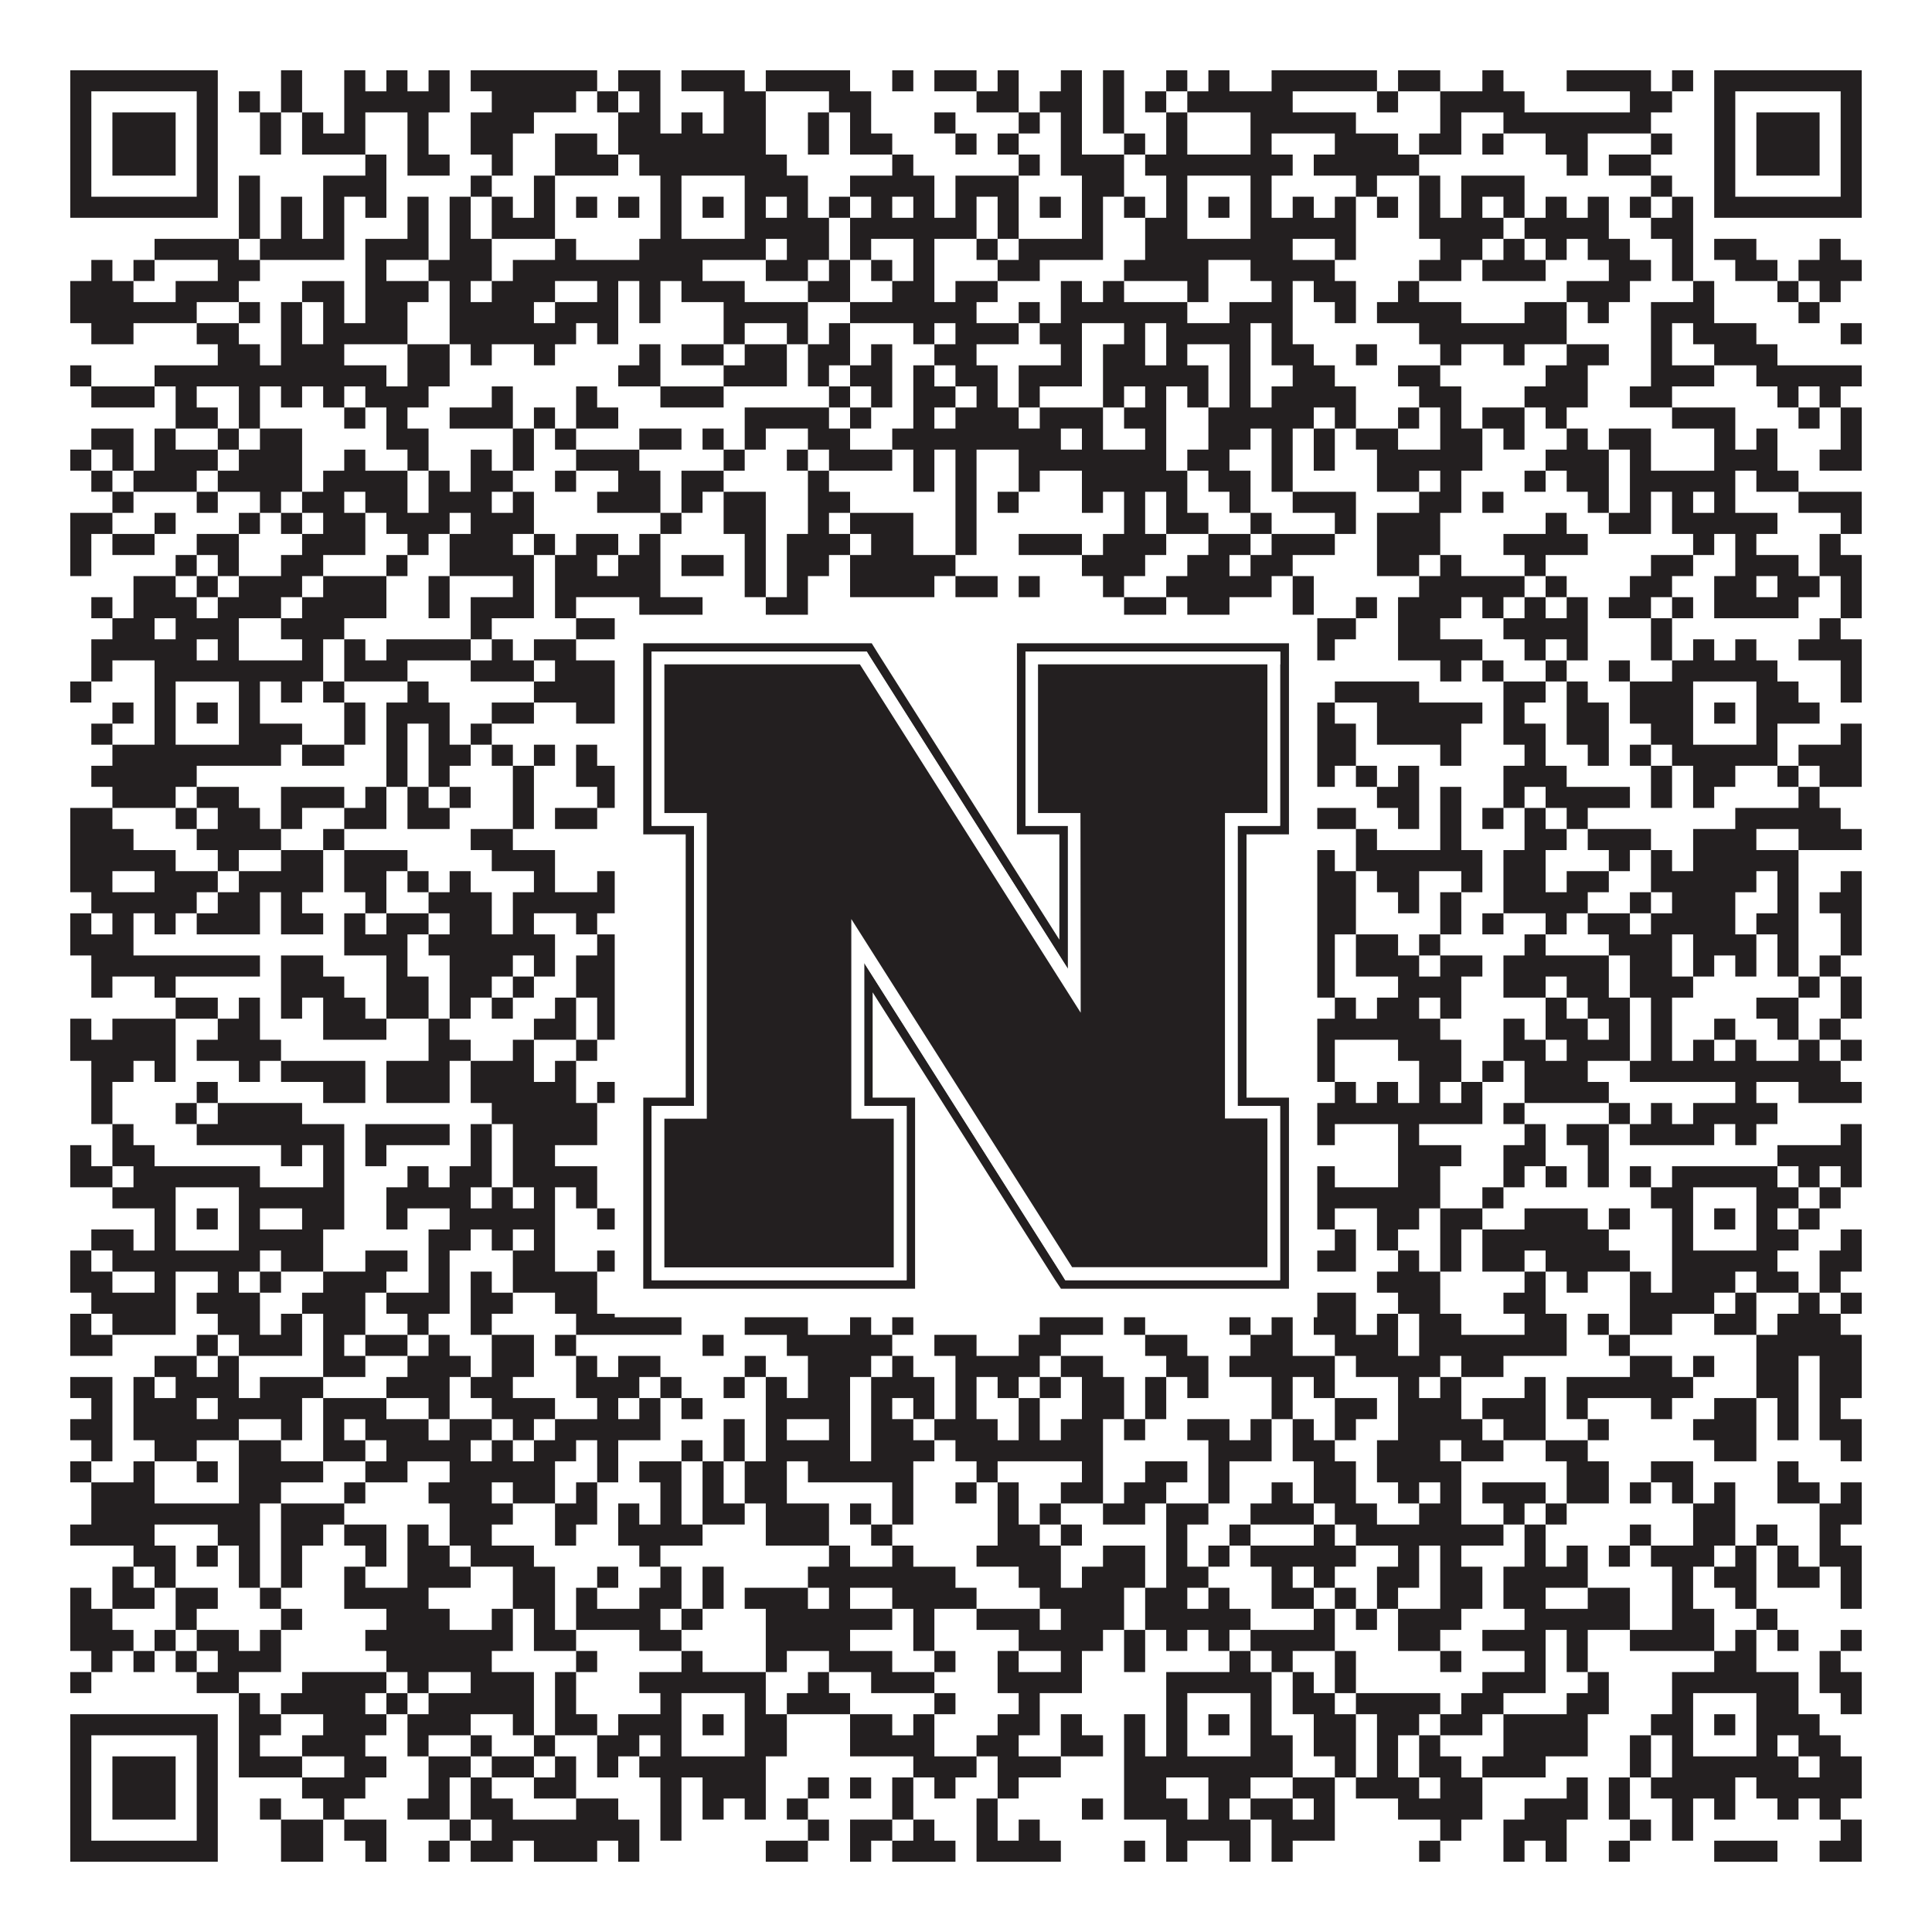
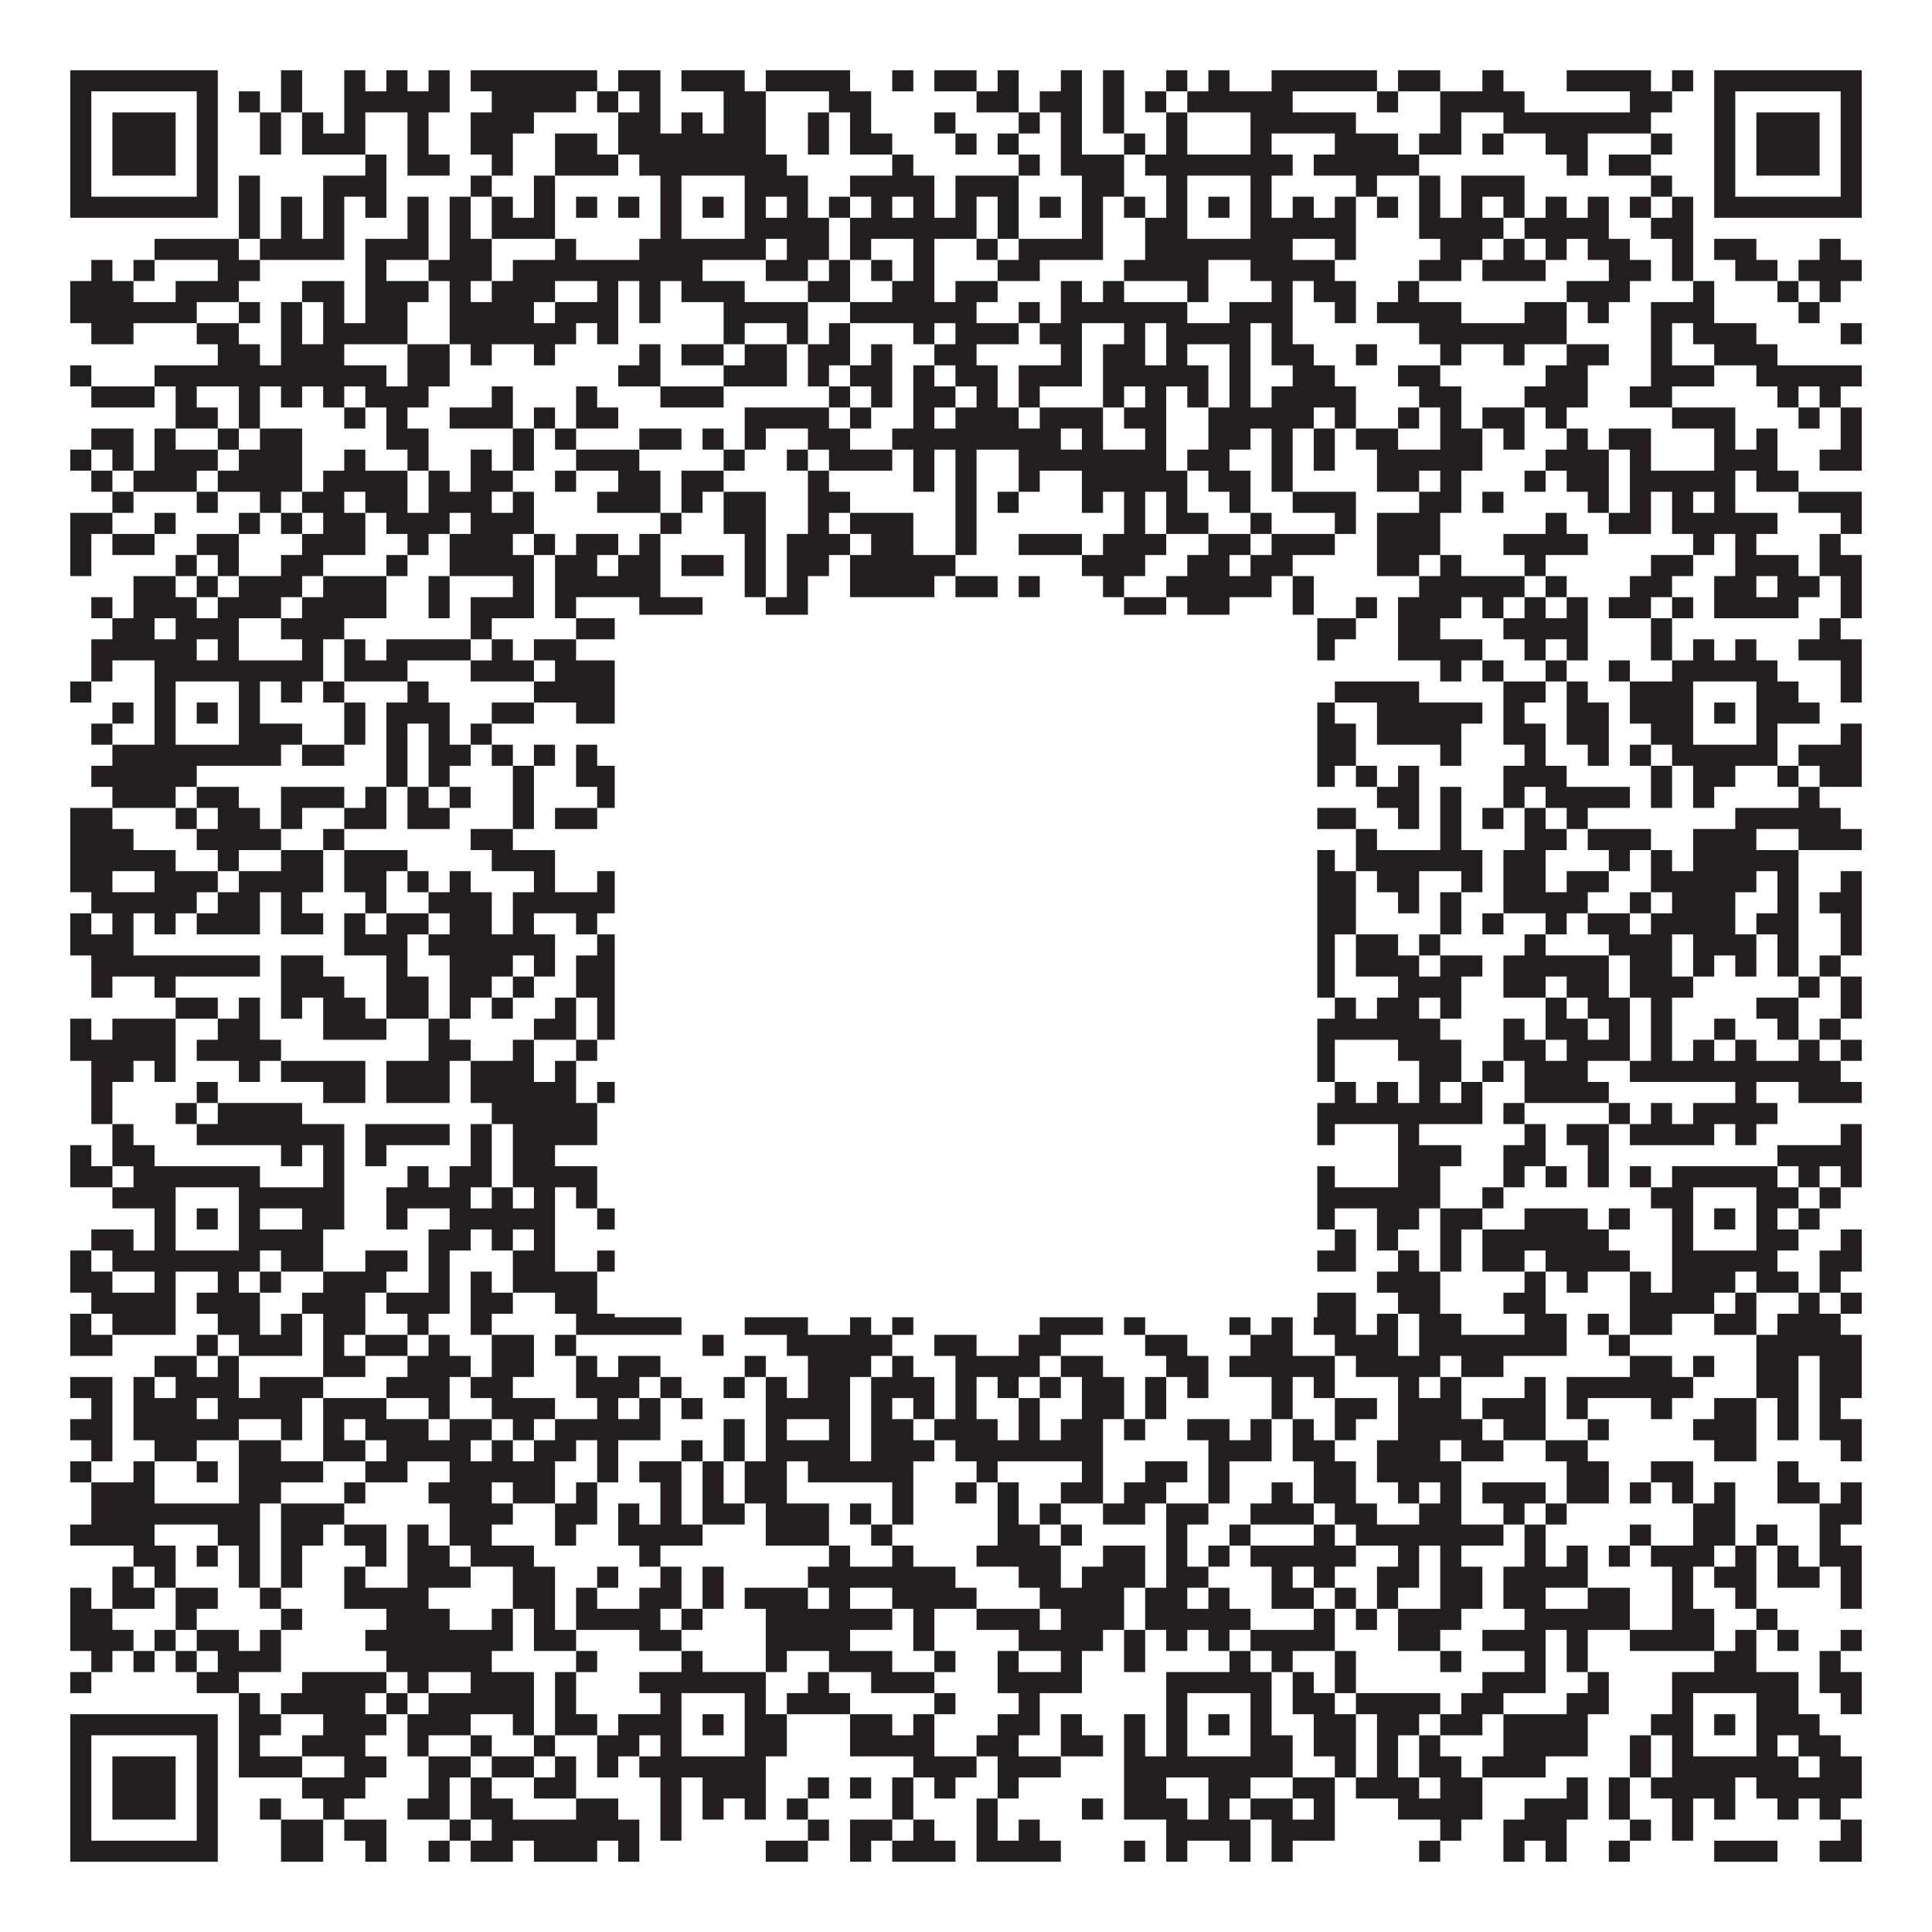
<svg xmlns="http://www.w3.org/2000/svg" version="1.1" width="1100px" height="1100px" viewBox="0 0 1100 1100">
-   <rect x="0" y="0" width="1100" height="1100" fill="#ffffff" fill-opacity="1" />
  <path fill="#231f20" fill-opacity="1" d="M40,40L124,40L124,52L40,52ZM160,40L172,40L172,52L160,52ZM196,40L208,40L208,52L196,52ZM220,40L232,40L232,52L220,52ZM244,40L256,40L256,52L244,52ZM268,40L340,40L340,52L268,52ZM352,40L376,40L376,52L352,52ZM388,40L424,40L424,52L388,52ZM436,40L484,40L484,52L436,52ZM508,40L520,40L520,52L508,52ZM532,40L556,40L556,52L532,52ZM568,40L580,40L580,52L568,52ZM604,40L616,40L616,52L604,52ZM628,40L640,40L640,52L628,52ZM664,40L676,40L676,52L664,52ZM688,40L700,40L700,52L688,52ZM724,40L784,40L784,52L724,52ZM796,40L820,40L820,52L796,52ZM844,40L856,40L856,52L844,52ZM892,40L940,40L940,52L892,52ZM952,40L964,40L964,52L952,52ZM976,40L1060,40L1060,52L976,52ZM40,52L52,52L52,64L40,64ZM112,52L124,52L124,64L112,64ZM136,52L148,52L148,64L136,64ZM160,52L172,52L172,64L160,64ZM196,52L256,52L256,64L196,64ZM280,52L328,52L328,64L280,64ZM340,52L352,52L352,64L340,64ZM364,52L376,52L376,64L364,64ZM412,52L436,52L436,64L412,64ZM472,52L496,52L496,64L472,64ZM556,52L580,52L580,64L556,64ZM592,52L616,52L616,64L592,64ZM628,52L640,52L640,64L628,64ZM652,52L664,52L664,64L652,64ZM676,52L736,52L736,64L676,64ZM784,52L796,52L796,64L784,64ZM820,52L868,52L868,64L820,64ZM928,52L952,52L952,64L928,64ZM976,52L988,52L988,64L976,64ZM1048,52L1060,52L1060,64L1048,64ZM40,64L52,64L52,76L40,76ZM64,64L100,64L100,76L64,76ZM112,64L124,64L124,76L112,76ZM148,64L160,64L160,76L148,76ZM172,64L184,64L184,76L172,76ZM196,64L208,64L208,76L196,76ZM232,64L244,64L244,76L232,76ZM268,64L304,64L304,76L268,76ZM352,64L376,64L376,76L352,76ZM388,64L400,64L400,76L388,76ZM412,64L436,64L436,76L412,76ZM460,64L472,64L472,76L460,76ZM484,64L496,64L496,76L484,76ZM532,64L544,64L544,76L532,76ZM580,64L592,64L592,76L580,76ZM604,64L616,64L616,76L604,76ZM628,64L640,64L640,76L628,76ZM664,64L676,64L676,76L664,76ZM712,64L772,64L772,76L712,76ZM820,64L832,64L832,76L820,76ZM856,64L940,64L940,76L856,76ZM976,64L988,64L988,76L976,76ZM1000,64L1036,64L1036,76L1000,76ZM1048,64L1060,64L1060,76L1048,76ZM40,76L52,76L52,88L40,88ZM64,76L100,76L100,88L64,88ZM112,76L124,76L124,88L112,88ZM148,76L160,76L160,88L148,88ZM172,76L208,76L208,88L172,88ZM232,76L244,76L244,88L232,88ZM268,76L292,76L292,88L268,88ZM316,76L340,76L340,88L316,88ZM352,76L436,76L436,88L352,88ZM460,76L472,76L472,88L460,88ZM484,76L508,76L508,88L484,88ZM544,76L556,76L556,88L544,88ZM568,76L580,76L580,88L568,88ZM604,76L616,76L616,88L604,88ZM640,76L652,76L652,88L640,88ZM664,76L676,76L676,88L664,88ZM712,76L724,76L724,88L712,88ZM760,76L796,76L796,88L760,88ZM808,76L832,76L832,88L808,88ZM844,76L856,76L856,88L844,88ZM880,76L904,76L904,88L880,88ZM940,76L952,76L952,88L940,88ZM976,76L988,76L988,88L976,88ZM1000,76L1036,76L1036,88L1000,88ZM1048,76L1060,76L1060,88L1048,88ZM40,88L52,88L52,100L40,100ZM64,88L100,88L100,100L64,100ZM112,88L124,88L124,100L112,100ZM208,88L220,88L220,100L208,100ZM232,88L256,88L256,100L232,100ZM280,88L292,88L292,100L280,100ZM316,88L352,88L352,100L316,100ZM364,88L448,88L448,100L364,100ZM508,88L520,88L520,100L508,100ZM580,88L592,88L592,100L580,100ZM604,88L640,88L640,100L604,100ZM652,88L736,88L736,100L652,100ZM748,88L808,88L808,100L748,100ZM892,88L904,88L904,100L892,100ZM916,88L940,88L940,100L916,100ZM976,88L988,88L988,100L976,100ZM1000,88L1036,88L1036,100L1000,100ZM1048,88L1060,88L1060,100L1048,100ZM40,100L52,100L52,112L40,112ZM112,100L124,100L124,112L112,112ZM136,100L148,100L148,112L136,112ZM184,100L220,100L220,112L184,112ZM268,100L280,100L280,112L268,112ZM304,100L316,100L316,112L304,112ZM376,100L388,100L388,112L376,112ZM424,100L460,100L460,112L424,112ZM484,100L532,100L532,112L484,112ZM544,100L580,100L580,112L544,112ZM616,100L640,100L640,112L616,112ZM664,100L676,100L676,112L664,112ZM712,100L724,100L724,112L712,112ZM772,100L784,100L784,112L772,112ZM808,100L820,100L820,112L808,112ZM832,100L868,100L868,112L832,112ZM940,100L952,100L952,112L940,112ZM976,100L988,100L988,112L976,112ZM1048,100L1060,100L1060,112L1048,112ZM40,112L124,112L124,124L40,124ZM136,112L148,112L148,124L136,124ZM160,112L172,112L172,124L160,124ZM184,112L196,112L196,124L184,124ZM208,112L220,112L220,124L208,124ZM232,112L244,112L244,124L232,124ZM256,112L268,112L268,124L256,124ZM280,112L292,112L292,124L280,124ZM304,112L316,112L316,124L304,124ZM328,112L340,112L340,124L328,124ZM352,112L364,112L364,124L352,124ZM376,112L388,112L388,124L376,124ZM400,112L412,112L412,124L400,124ZM424,112L436,112L436,124L424,124ZM448,112L460,112L460,124L448,124ZM472,112L484,112L484,124L472,124ZM496,112L508,112L508,124L496,124ZM520,112L532,112L532,124L520,124ZM544,112L556,112L556,124L544,124ZM568,112L580,112L580,124L568,124ZM592,112L604,112L604,124L592,124ZM616,112L628,112L628,124L616,124ZM640,112L652,112L652,124L640,124ZM664,112L676,112L676,124L664,124ZM688,112L700,112L700,124L688,124ZM712,112L724,112L724,124L712,124ZM736,112L748,112L748,124L736,124ZM760,112L772,112L772,124L760,124ZM784,112L796,112L796,124L784,124ZM808,112L820,112L820,124L808,124ZM832,112L844,112L844,124L832,124ZM856,112L868,112L868,124L856,124ZM880,112L892,112L892,124L880,124ZM904,112L916,112L916,124L904,124ZM928,112L940,112L940,124L928,124ZM952,112L964,112L964,124L952,124ZM976,112L1060,112L1060,124L976,124ZM136,124L148,124L148,136L136,136ZM160,124L172,124L172,136L160,136ZM184,124L196,124L196,136L184,136ZM232,124L244,124L244,136L232,136ZM256,124L268,124L268,136L256,136ZM280,124L316,124L316,136L280,136ZM376,124L388,124L388,136L376,136ZM424,124L472,124L472,136L424,136ZM484,124L556,124L556,136L484,136ZM568,124L580,124L580,136L568,136ZM616,124L628,124L628,136L616,136ZM652,124L676,124L676,136L652,136ZM712,124L772,124L772,136L712,136ZM808,124L856,124L856,136L808,136ZM868,124L916,124L916,136L868,136ZM940,124L964,124L964,136L940,136ZM88,136L136,136L136,148L88,148ZM148,136L196,136L196,148L148,148ZM208,136L244,136L244,148L208,148ZM256,136L280,136L280,148L256,148ZM316,136L328,136L328,148L316,148ZM364,136L436,136L436,148L364,148ZM448,136L472,136L472,148L448,148ZM484,136L496,136L496,148L484,148ZM520,136L532,136L532,148L520,148ZM556,136L568,136L568,148L556,148ZM580,136L628,136L628,148L580,148ZM652,136L736,136L736,148L652,148ZM760,136L772,136L772,148L760,148ZM820,136L844,136L844,148L820,148ZM856,136L868,136L868,148L856,148ZM880,136L892,136L892,148L880,148ZM904,136L928,136L928,148L904,148ZM952,136L964,136L964,148L952,148ZM976,136L1000,136L1000,148L976,148ZM1036,136L1048,136L1048,148L1036,148ZM52,148L64,148L64,160L52,160ZM76,148L88,148L88,160L76,160ZM124,148L148,148L148,160L124,160ZM208,148L220,148L220,160L208,160ZM244,148L280,148L280,160L244,160ZM292,148L400,148L400,160L292,160ZM436,148L460,148L460,160L436,160ZM472,148L484,148L484,160L472,160ZM496,148L508,148L508,160L496,160ZM520,148L532,148L532,160L520,160ZM568,148L592,148L592,160L568,160ZM640,148L688,148L688,160L640,160ZM712,148L760,148L760,160L712,160ZM808,148L832,148L832,160L808,160ZM844,148L880,148L880,160L844,160ZM916,148L940,148L940,160L916,160ZM952,148L964,148L964,160L952,160ZM988,148L1012,148L1012,160L988,160ZM1024,148L1060,148L1060,160L1024,160ZM40,160L76,160L76,172L40,172ZM100,160L136,160L136,172L100,172ZM172,160L196,160L196,172L172,172ZM208,160L244,160L244,172L208,172ZM256,160L268,160L268,172L256,172ZM280,160L316,160L316,172L280,172ZM340,160L352,160L352,172L340,172ZM364,160L376,160L376,172L364,172ZM388,160L424,160L424,172L388,172ZM460,160L484,160L484,172L460,172ZM508,160L532,160L532,172L508,172ZM544,160L568,160L568,172L544,172ZM604,160L616,160L616,172L604,172ZM628,160L640,160L640,172L628,172ZM676,160L688,160L688,172L676,172ZM724,160L736,160L736,172L724,172ZM748,160L772,160L772,172L748,172ZM796,160L808,160L808,172L796,172ZM892,160L928,160L928,172L892,172ZM964,160L976,160L976,172L964,172ZM1012,160L1024,160L1024,172L1012,172ZM1036,160L1048,160L1048,172L1036,172ZM40,172L112,172L112,184L40,184ZM136,172L148,172L148,184L136,184ZM160,172L172,172L172,184L160,184ZM184,172L196,172L196,184L184,184ZM208,172L232,172L232,184L208,184ZM256,172L304,172L304,184L256,184ZM316,172L352,172L352,184L316,184ZM364,172L376,172L376,184L364,184ZM412,172L460,172L460,184L412,184ZM484,172L556,172L556,184L484,184ZM580,172L592,172L592,184L580,184ZM604,172L676,172L676,184L604,184ZM700,172L736,172L736,184L700,184ZM760,172L772,172L772,184L760,184ZM784,172L832,172L832,184L784,184ZM868,172L892,172L892,184L868,184ZM904,172L916,172L916,184L904,184ZM940,172L976,172L976,184L940,184ZM1024,172L1036,172L1036,184L1024,184ZM52,184L76,184L76,196L52,196ZM112,184L136,184L136,196L112,196ZM160,184L172,184L172,196L160,196ZM184,184L232,184L232,196L184,196ZM256,184L328,184L328,196L256,196ZM340,184L352,184L352,196L340,196ZM412,184L424,184L424,196L412,196ZM448,184L460,184L460,196L448,196ZM472,184L484,184L484,196L472,196ZM520,184L532,184L532,196L520,196ZM544,184L580,184L580,196L544,196ZM592,184L616,184L616,196L592,196ZM640,184L652,184L652,196L640,196ZM664,184L712,184L712,196L664,196ZM724,184L736,184L736,196L724,196ZM808,184L892,184L892,196L808,196ZM940,184L952,184L952,196L940,196ZM964,184L1000,184L1000,196L964,196ZM1048,184L1060,184L1060,196L1048,196ZM124,196L148,196L148,208L124,208ZM160,196L196,196L196,208L160,208ZM232,196L256,196L256,208L232,208ZM268,196L280,196L280,208L268,208ZM304,196L316,196L316,208L304,208ZM364,196L376,196L376,208L364,208ZM388,196L412,196L412,208L388,208ZM424,196L448,196L448,208L424,208ZM460,196L484,196L484,208L460,208ZM496,196L508,196L508,208L496,208ZM532,196L556,196L556,208L532,208ZM604,196L616,196L616,208L604,208ZM628,196L652,196L652,208L628,208ZM664,196L676,196L676,208L664,208ZM700,196L712,196L712,208L700,208ZM724,196L748,196L748,208L724,208ZM772,196L784,196L784,208L772,208ZM820,196L832,196L832,208L820,208ZM856,196L868,196L868,208L856,208ZM892,196L916,196L916,208L892,208ZM940,196L952,196L952,208L940,208ZM976,196L1012,196L1012,208L976,208ZM40,208L52,208L52,220L40,220ZM88,208L220,208L220,220L88,220ZM232,208L256,208L256,220L232,220ZM352,208L376,208L376,220L352,220ZM412,208L448,208L448,220L412,220ZM460,208L472,208L472,220L460,220ZM484,208L508,208L508,220L484,220ZM520,208L532,208L532,220L520,220ZM544,208L568,208L568,220L544,220ZM580,208L616,208L616,220L580,220ZM628,208L688,208L688,220L628,220ZM700,208L712,208L712,220L700,220ZM736,208L760,208L760,220L736,220ZM796,208L820,208L820,220L796,220ZM880,208L904,208L904,220L880,220ZM940,208L976,208L976,220L940,220ZM1000,208L1060,208L1060,220L1000,220ZM52,220L88,220L88,232L52,232ZM100,220L112,220L112,232L100,232ZM136,220L148,220L148,232L136,232ZM160,220L172,220L172,232L160,232ZM184,220L196,220L196,232L184,232ZM208,220L244,220L244,232L208,232ZM280,220L292,220L292,232L280,232ZM328,220L340,220L340,232L328,232ZM376,220L412,220L412,232L376,232ZM472,220L484,220L484,232L472,232ZM496,220L508,220L508,232L496,232ZM520,220L544,220L544,232L520,232ZM556,220L568,220L568,232L556,232ZM580,220L592,220L592,232L580,232ZM628,220L640,220L640,232L628,232ZM652,220L664,220L664,232L652,232ZM676,220L688,220L688,232L676,232ZM700,220L712,220L712,232L700,232ZM724,220L772,220L772,232L724,232ZM808,220L832,220L832,232L808,232ZM868,220L904,220L904,232L868,232ZM928,220L952,220L952,232L928,232ZM1012,220L1024,220L1024,232L1012,232ZM1036,220L1048,220L1048,232L1036,232ZM100,232L124,232L124,244L100,244ZM136,232L148,232L148,244L136,244ZM196,232L208,232L208,244L196,244ZM220,232L232,232L232,244L220,244ZM256,232L292,232L292,244L256,244ZM304,232L316,232L316,244L304,244ZM328,232L352,232L352,244L328,244ZM424,232L472,232L472,244L424,244ZM484,232L496,232L496,244L484,244ZM520,232L532,232L532,244L520,244ZM544,232L580,232L580,244L544,244ZM592,232L628,232L628,244L592,244ZM640,232L664,232L664,244L640,244ZM688,232L748,232L748,244L688,244ZM760,232L772,232L772,244L760,244ZM796,232L808,232L808,244L796,244ZM820,232L832,232L832,244L820,244ZM844,232L868,232L868,244L844,244ZM880,232L892,232L892,244L880,244ZM952,232L988,232L988,244L952,244ZM1024,232L1036,232L1036,244L1024,244ZM1048,232L1060,232L1060,244L1048,244ZM52,244L76,244L76,256L52,256ZM88,244L100,244L100,256L88,256ZM124,244L136,244L136,256L124,256ZM148,244L172,244L172,256L148,256ZM220,244L244,244L244,256L220,256ZM292,244L304,244L304,256L292,256ZM316,244L328,244L328,256L316,256ZM364,244L388,244L388,256L364,256ZM400,244L412,244L412,256L400,256ZM424,244L436,244L436,256L424,256ZM460,244L484,244L484,256L460,256ZM508,244L604,244L604,256L508,256ZM616,244L628,244L628,256L616,256ZM652,244L664,244L664,256L652,256ZM688,244L712,244L712,256L688,256ZM724,244L736,244L736,256L724,256ZM748,244L760,244L760,256L748,256ZM772,244L796,244L796,256L772,256ZM820,244L844,244L844,256L820,256ZM856,244L868,244L868,256L856,256ZM892,244L904,244L904,256L892,256ZM916,244L940,244L940,256L916,256ZM976,244L988,244L988,256L976,256ZM1000,244L1012,244L1012,256L1000,256ZM1048,244L1060,244L1060,256L1048,256ZM40,256L52,256L52,268L40,268ZM64,256L76,256L76,268L64,268ZM88,256L124,256L124,268L88,268ZM136,256L172,256L172,268L136,268ZM196,256L208,256L208,268L196,268ZM232,256L244,256L244,268L232,268ZM268,256L280,256L280,268L268,268ZM292,256L304,256L304,268L292,268ZM328,256L364,256L364,268L328,268ZM412,256L424,256L424,268L412,268ZM448,256L460,256L460,268L448,268ZM472,256L508,256L508,268L472,268ZM520,256L532,256L532,268L520,268ZM544,256L556,256L556,268L544,268ZM580,256L664,256L664,268L580,268ZM676,256L700,256L700,268L676,268ZM724,256L736,256L736,268L724,268ZM748,256L760,256L760,268L748,268ZM784,256L844,256L844,268L784,268ZM880,256L916,256L916,268L880,268ZM928,256L940,256L940,268L928,268ZM976,256L1012,256L1012,268L976,268ZM1036,256L1060,256L1060,268L1036,268ZM52,268L64,268L64,280L52,280ZM76,268L112,268L112,280L76,280ZM124,268L172,268L172,280L124,280ZM184,268L232,268L232,280L184,280ZM244,268L256,268L256,280L244,280ZM268,268L292,268L292,280L268,280ZM316,268L328,268L328,280L316,280ZM352,268L376,268L376,280L352,280ZM388,268L412,268L412,280L388,280ZM460,268L472,268L472,280L460,280ZM520,268L532,268L532,280L520,280ZM544,268L556,268L556,280L544,280ZM580,268L592,268L592,280L580,280ZM616,268L676,268L676,280L616,280ZM688,268L712,268L712,280L688,280ZM724,268L736,268L736,280L724,280ZM784,268L808,268L808,280L784,280ZM820,268L832,268L832,280L820,280ZM868,268L880,268L880,280L868,280ZM892,268L916,268L916,280L892,280ZM928,268L988,268L988,280L928,280ZM1000,268L1024,268L1024,280L1000,280ZM64,280L76,280L76,292L64,292ZM112,280L124,280L124,292L112,292ZM148,280L160,280L160,292L148,292ZM172,280L196,280L196,292L172,292ZM208,280L232,280L232,292L208,292ZM244,280L280,280L280,292L244,292ZM292,280L304,280L304,292L292,292ZM340,280L376,280L376,292L340,292ZM388,280L400,280L400,292L388,292ZM412,280L436,280L436,292L412,292ZM460,280L484,280L484,292L460,292ZM544,280L556,280L556,292L544,292ZM568,280L580,280L580,292L568,292ZM616,280L628,280L628,292L616,292ZM640,280L652,280L652,292L640,292ZM664,280L676,280L676,292L664,292ZM700,280L712,280L712,292L700,292ZM736,280L772,280L772,292L736,292ZM808,280L832,280L832,292L808,292ZM844,280L856,280L856,292L844,292ZM904,280L916,280L916,292L904,292ZM928,280L940,280L940,292L928,292ZM952,280L964,280L964,292L952,292ZM976,280L988,280L988,292L976,292ZM1024,280L1060,280L1060,292L1024,292ZM40,292L64,292L64,304L40,304ZM88,292L100,292L100,304L88,304ZM136,292L148,292L148,304L136,304ZM160,292L172,292L172,304L160,304ZM184,292L208,292L208,304L184,304ZM220,292L256,292L256,304L220,304ZM268,292L304,292L304,304L268,304ZM376,292L388,292L388,304L376,304ZM412,292L436,292L436,304L412,304ZM460,292L472,292L472,304L460,304ZM484,292L520,292L520,304L484,304ZM544,292L556,292L556,304L544,304ZM640,292L652,292L652,304L640,304ZM664,292L688,292L688,304L664,304ZM712,292L724,292L724,304L712,304ZM760,292L772,292L772,304L760,304ZM784,292L820,292L820,304L784,304ZM880,292L892,292L892,304L880,304ZM916,292L940,292L940,304L916,304ZM952,292L1012,292L1012,304L952,304ZM1048,292L1060,292L1060,304L1048,304ZM40,304L52,304L52,316L40,316ZM64,304L88,304L88,316L64,316ZM112,304L136,304L136,316L112,316ZM172,304L208,304L208,316L172,316ZM232,304L244,304L244,316L232,316ZM256,304L292,304L292,316L256,316ZM304,304L316,304L316,316L304,316ZM328,304L352,304L352,316L328,316ZM364,304L376,304L376,316L364,316ZM424,304L436,304L436,316L424,316ZM448,304L484,304L484,316L448,316ZM496,304L520,304L520,316L496,316ZM544,304L556,304L556,316L544,316ZM580,304L616,304L616,316L580,316ZM628,304L664,304L664,316L628,316ZM688,304L712,304L712,316L688,316ZM724,304L760,304L760,316L724,316ZM784,304L820,304L820,316L784,316ZM856,304L904,304L904,316L856,316ZM964,304L976,304L976,316L964,316ZM988,304L1000,304L1000,316L988,316ZM1036,304L1048,304L1048,316L1036,316ZM40,316L52,316L52,328L40,328ZM100,316L112,316L112,328L100,328ZM124,316L136,316L136,328L124,328ZM160,316L184,316L184,328L160,328ZM220,316L232,316L232,328L220,328ZM256,316L304,316L304,328L256,328ZM316,316L340,316L340,328L316,328ZM352,316L376,316L376,328L352,328ZM388,316L412,316L412,328L388,328ZM424,316L436,316L436,328L424,328ZM448,316L472,316L472,328L448,328ZM484,316L544,316L544,328L484,328ZM616,316L652,316L652,328L616,328ZM676,316L700,316L700,328L676,328ZM712,316L736,316L736,328L712,328ZM784,316L808,316L808,328L784,328ZM820,316L832,316L832,328L820,328ZM868,316L880,316L880,328L868,328ZM940,316L964,316L964,328L940,328ZM988,316L1024,316L1024,328L988,328ZM1036,316L1060,316L1060,328L1036,328ZM76,328L100,328L100,340L76,340ZM112,328L124,328L124,340L112,340ZM136,328L172,328L172,340L136,340ZM184,328L220,328L220,340L184,340ZM244,328L256,328L256,340L244,340ZM292,328L304,328L304,340L292,340ZM316,328L376,328L376,340L316,340ZM424,328L436,328L436,340L424,340ZM448,328L460,328L460,340L448,340ZM484,328L532,328L532,340L484,340ZM544,328L568,328L568,340L544,340ZM580,328L592,328L592,340L580,340ZM628,328L640,328L640,340L628,340ZM664,328L724,328L724,340L664,340ZM736,328L748,328L748,340L736,340ZM808,328L868,328L868,340L808,340ZM880,328L892,328L892,340L880,340ZM928,328L952,328L952,340L928,340ZM976,328L1000,328L1000,340L976,340ZM1012,328L1036,328L1036,340L1012,340ZM1048,328L1060,328L1060,340L1048,340ZM52,340L64,340L64,352L52,352ZM76,340L112,340L112,352L76,352ZM124,340L160,340L160,352L124,352ZM172,340L220,340L220,352L172,352ZM244,340L256,340L256,352L244,352ZM268,340L304,340L304,352L268,352ZM316,340L328,340L328,352L316,352ZM364,340L400,340L400,352L364,352ZM436,340L460,340L460,352L436,352ZM640,340L664,340L664,352L640,352ZM676,340L700,340L700,352L676,352ZM736,340L748,340L748,352L736,352ZM772,340L784,340L784,352L772,352ZM796,340L832,340L832,352L796,352ZM844,340L856,340L856,352L844,352ZM868,340L880,340L880,352L868,352ZM892,340L904,340L904,352L892,352ZM916,340L940,340L940,352L916,352ZM952,340L964,340L964,352L952,352ZM976,340L1024,340L1024,352L976,352ZM1048,340L1060,340L1060,352L1048,352ZM64,352L88,352L88,364L64,364ZM100,352L136,352L136,364L100,364ZM160,352L196,352L196,364L160,364ZM268,352L280,352L280,364L268,364ZM328,352L352,352L352,364L328,364ZM364,352L388,352L388,364L364,364ZM424,352L448,352L448,364L424,364ZM460,352L472,352L472,364L460,364ZM484,352L496,352L496,364L484,364ZM508,352L520,352L520,364L508,364ZM556,352L568,352L568,364L556,364ZM688,352L700,352L700,364L688,364ZM712,352L724,352L724,364L712,364ZM736,352L772,352L772,364L736,364ZM796,352L820,352L820,364L796,364ZM856,352L904,352L904,364L856,364ZM940,352L952,352L952,364L940,364ZM1036,352L1048,352L1048,364L1036,364ZM52,364L112,364L112,376L52,376ZM124,364L136,364L136,376L124,376ZM172,364L184,364L184,376L172,376ZM196,364L208,364L208,376L196,376ZM220,364L268,364L268,376L220,376ZM280,364L292,364L292,376L280,376ZM304,364L328,364L328,376L304,376ZM388,364L424,364L424,376L388,376ZM472,364L496,364L496,376L472,376ZM508,364L520,364L520,376L508,376ZM532,364L580,364L580,376L532,376ZM640,364L652,364L652,376L640,376ZM664,364L676,364L676,376L664,376ZM688,364L700,364L700,376L688,376ZM712,364L760,364L760,376L712,376ZM796,364L844,364L844,376L796,376ZM868,364L880,364L880,376L868,376ZM892,364L904,364L904,376L892,376ZM940,364L952,364L952,376L940,376ZM964,364L976,364L976,376L964,376ZM988,364L1000,364L1000,376L988,376ZM1024,364L1060,364L1060,376L1024,376ZM52,376L64,376L64,388L52,388ZM88,376L184,376L184,388L88,388ZM196,376L232,376L232,388L196,388ZM268,376L304,376L304,388L268,388ZM316,376L352,376L352,388L316,388ZM364,376L460,376L460,388L364,388ZM484,376L508,376L508,388L484,388ZM520,376L532,376L532,388L520,388ZM544,376L556,376L556,388L544,388ZM664,376L736,376L736,388L664,388ZM820,376L832,376L832,388L820,388ZM844,376L856,376L856,388L844,388ZM880,376L892,376L892,388L880,388ZM916,376L928,376L928,388L916,388ZM952,376L1012,376L1012,388L952,388ZM1048,376L1060,376L1060,388L1048,388ZM40,388L52,388L52,400L40,400ZM88,388L100,388L100,400L88,400ZM136,388L148,388L148,400L136,400ZM160,388L172,388L172,400L160,400ZM184,388L196,388L196,400L184,400ZM232,388L244,388L244,400L232,400ZM304,388L352,388L352,400L304,400ZM376,388L388,388L388,400L376,400ZM424,388L436,388L436,400L424,400ZM460,388L484,388L484,400L460,400ZM496,388L520,388L520,400L496,400ZM556,388L604,388L604,400L556,400ZM628,388L640,388L640,400L628,400ZM664,388L676,388L676,400L664,400ZM712,388L724,388L724,400L712,400ZM760,388L808,388L808,400L760,400ZM856,388L880,388L880,400L856,400ZM892,388L904,388L904,400L892,400ZM928,388L964,388L964,400L928,400ZM1000,388L1024,388L1024,400L1000,400ZM1048,388L1060,388L1060,400L1048,400ZM64,400L76,400L76,412L64,412ZM88,400L100,400L100,412L88,412ZM112,400L124,400L124,412L112,412ZM136,400L148,400L148,412L136,412ZM196,400L208,400L208,412L196,412ZM220,400L256,400L256,412L220,412ZM280,400L304,400L304,412L280,412ZM328,400L388,400L388,412L328,412ZM400,400L412,400L412,412L400,412ZM424,400L436,400L436,412L424,412ZM448,400L472,400L472,412L448,412ZM556,400L568,400L568,412L556,412ZM580,400L604,400L604,412L580,412ZM628,400L640,400L640,412L628,412ZM664,400L676,400L676,412L664,412ZM688,400L700,400L700,412L688,412ZM712,400L760,400L760,412L712,412ZM784,400L844,400L844,412L784,412ZM856,400L868,400L868,412L856,412ZM892,400L916,400L916,412L892,412ZM928,400L964,400L964,412L928,412ZM976,400L988,400L988,412L976,412ZM1000,400L1036,400L1036,412L1000,412ZM52,412L64,412L64,424L52,424ZM88,412L100,412L100,424L88,424ZM136,412L172,412L172,424L136,424ZM196,412L208,412L208,424L196,424ZM220,412L232,412L232,424L220,424ZM244,412L256,412L256,424L244,424ZM268,412L280,412L280,424L268,424ZM376,412L388,412L388,424L376,424ZM424,412L436,412L436,424L424,424ZM448,412L484,412L484,424L448,424ZM496,412L508,412L508,424L496,424ZM520,412L544,412L544,424L520,424ZM556,412L592,412L592,424L556,424ZM628,412L676,412L676,424L628,424ZM712,412L772,412L772,424L712,424ZM784,412L832,412L832,424L784,424ZM856,412L880,412L880,424L856,424ZM892,412L916,412L916,424L892,424ZM940,412L964,412L964,424L940,424ZM1000,412L1012,412L1012,424L1000,424ZM1048,412L1060,412L1060,424L1048,424ZM64,424L160,424L160,436L64,436ZM172,424L196,424L196,436L172,436ZM220,424L232,424L232,436L220,436ZM244,424L268,424L268,436L244,436ZM280,424L292,424L292,436L280,436ZM304,424L316,424L316,436L304,436ZM328,424L340,424L340,436L328,436ZM364,424L472,424L472,436L364,436ZM520,424L532,424L532,436L520,436ZM544,424L556,424L556,436L544,436ZM580,424L640,424L640,436L580,436ZM664,424L736,424L736,436L664,436ZM748,424L772,424L772,436L748,436ZM820,424L832,424L832,436L820,436ZM868,424L880,424L880,436L868,436ZM904,424L916,424L916,436L904,436ZM928,424L940,424L940,436L928,436ZM952,424L1012,424L1012,436L952,436ZM1024,424L1060,424L1060,436L1024,436ZM52,436L112,436L112,448L52,448ZM220,436L232,436L232,448L220,448ZM244,436L256,436L256,448L244,448ZM292,436L304,436L304,448L292,448ZM328,436L364,436L364,448L328,448ZM376,436L400,436L400,448L376,448ZM412,436L424,436L424,448L412,448ZM436,436L448,436L448,448L436,448ZM472,436L484,436L484,448L472,448ZM520,436L544,436L544,448L520,448ZM556,436L604,436L604,448L556,448ZM616,436L628,436L628,448L616,448ZM688,436L700,436L700,448L688,448ZM712,436L724,436L724,448L712,448ZM748,436L760,436L760,448L748,448ZM772,436L784,436L784,448L772,448ZM796,436L808,436L808,448L796,448ZM856,436L892,436L892,448L856,448ZM940,436L952,436L952,448L940,448ZM964,436L988,436L988,448L964,448ZM1012,436L1024,436L1024,448L1012,448ZM1036,436L1060,436L1060,448L1036,448ZM64,448L100,448L100,460L64,460ZM112,448L136,448L136,460L112,460ZM160,448L196,448L196,460L160,460ZM208,448L220,448L220,460L208,460ZM232,448L244,448L244,460L232,460ZM256,448L268,448L268,460L256,460ZM292,448L304,448L304,460L292,460ZM340,448L424,448L424,460L340,460ZM436,448L472,448L472,460L436,460ZM484,448L496,448L496,460L484,460ZM508,448L532,448L532,460L508,460ZM592,448L616,448L616,460L592,460ZM628,448L652,448L652,460L628,460ZM664,448L688,448L688,460L664,460ZM712,448L748,448L748,460L712,460ZM784,448L808,448L808,460L784,460ZM820,448L832,448L832,460L820,460ZM856,448L868,448L868,460L856,460ZM880,448L928,448L928,460L880,460ZM940,448L952,448L952,460L940,460ZM964,448L976,448L976,460L964,460ZM1024,448L1036,448L1036,460L1024,460ZM40,460L64,460L64,472L40,472ZM100,460L112,460L112,472L100,472ZM124,460L148,460L148,472L124,472ZM160,460L172,460L172,472L160,472ZM196,460L220,460L220,472L196,472ZM232,460L256,460L256,472L232,472ZM292,460L304,460L304,472L292,472ZM316,460L340,460L340,472L316,472ZM376,460L412,460L412,472L376,472ZM460,460L472,460L472,472L460,472ZM484,460L496,460L496,472L484,472ZM532,460L544,460L544,472L532,472ZM568,460L580,460L580,472L568,472ZM592,460L628,460L628,472L592,472ZM640,460L652,460L652,472L640,472ZM664,460L676,460L676,472L664,472ZM688,460L700,460L700,472L688,472ZM712,460L772,460L772,472L712,472ZM796,460L808,460L808,472L796,472ZM820,460L832,460L832,472L820,472ZM844,460L856,460L856,472L844,472ZM868,460L880,460L880,472L868,472ZM892,460L904,460L904,472L892,472ZM988,460L1048,460L1048,472L988,472ZM40,472L76,472L76,484L40,484ZM112,472L160,472L160,484L112,484ZM184,472L196,472L196,484L184,484ZM268,472L292,472L292,484L268,484ZM376,472L400,472L400,484L376,484ZM412,472L424,472L424,484L412,484ZM472,472L484,472L484,484L472,484ZM496,472L508,472L508,484L496,484ZM520,472L532,472L532,484L520,484ZM544,472L556,472L556,484L544,484ZM616,472L640,472L640,484L616,484ZM652,472L664,472L664,484L652,484ZM688,472L700,472L700,484L688,484ZM724,472L736,472L736,484L724,484ZM772,472L784,472L784,484L772,484ZM820,472L832,472L832,484L820,484ZM868,472L892,472L892,484L868,484ZM904,472L940,472L940,484L904,484ZM964,472L1000,472L1000,484L964,484ZM1024,472L1060,472L1060,484L1024,484ZM40,484L100,484L100,496L40,496ZM124,484L136,484L136,496L124,496ZM160,484L184,484L184,496L160,496ZM196,484L232,484L232,496L196,496ZM280,484L316,484L316,496L280,496ZM352,484L364,484L364,496L352,496ZM388,484L400,484L400,496L388,496ZM412,484L424,484L424,496L412,496ZM436,484L460,484L460,496L436,496ZM472,484L484,484L484,496L472,496ZM508,484L556,484L556,496L508,496ZM568,484L604,484L604,496L568,496ZM616,484L652,484L652,496L616,496ZM676,484L712,484L712,496L676,496ZM736,484L760,484L760,496L736,496ZM772,484L844,484L844,496L772,496ZM856,484L880,484L880,496L856,496ZM916,484L928,484L928,496L916,496ZM940,484L952,484L952,496L940,496ZM964,484L1024,484L1024,496L964,496ZM40,496L64,496L64,508L40,508ZM88,496L124,496L124,508L88,508ZM136,496L184,496L184,508L136,508ZM196,496L220,496L220,508L196,508ZM232,496L244,496L244,508L232,508ZM256,496L268,496L268,508L256,508ZM304,496L316,496L316,508L304,508ZM340,496L352,496L352,508L340,508ZM364,496L376,496L376,508L364,508ZM400,496L412,496L412,508L400,508ZM424,496L460,496L460,508L424,508ZM472,496L496,496L496,508L472,508ZM520,496L556,496L556,508L520,508ZM592,496L628,496L628,508L592,508ZM640,496L652,496L652,508L640,508ZM664,496L688,496L688,508L664,508ZM700,496L724,496L724,508L700,508ZM736,496L772,496L772,508L736,508ZM784,496L808,496L808,508L784,508ZM832,496L844,496L844,508L832,508ZM856,496L880,496L880,508L856,508ZM892,496L916,496L916,508L892,508ZM940,496L1000,496L1000,508L940,508ZM1012,496L1024,496L1024,508L1012,508ZM1048,496L1060,496L1060,508L1048,508ZM52,508L112,508L112,520L52,520ZM124,508L148,508L148,520L124,520ZM160,508L172,508L172,520L160,520ZM208,508L220,508L220,520L208,520ZM244,508L280,508L280,520L244,520ZM292,508L352,508L352,520L292,520ZM364,508L388,508L388,520L364,520ZM412,508L448,508L448,520L412,520ZM460,508L496,508L496,520L460,520ZM508,508L520,508L520,520L508,520ZM544,508L580,508L580,520L544,520ZM592,508L640,508L640,520L592,520ZM652,508L664,508L664,520L652,520ZM688,508L700,508L700,520L688,520ZM712,508L736,508L736,520L712,520ZM748,508L772,508L772,520L748,520ZM796,508L808,508L808,520L796,520ZM820,508L832,508L832,520L820,520ZM856,508L904,508L904,520L856,520ZM928,508L940,508L940,520L928,520ZM952,508L988,508L988,520L952,520ZM1012,508L1024,508L1024,520L1012,520ZM1036,508L1060,508L1060,520L1036,520ZM40,520L52,520L52,532L40,532ZM64,520L76,520L76,532L64,532ZM88,520L100,520L100,532L88,532ZM112,520L148,520L148,532L112,532ZM160,520L184,520L184,532L160,532ZM196,520L208,520L208,532L196,532ZM220,520L244,520L244,532L220,532ZM256,520L280,520L280,532L256,532ZM292,520L304,520L304,532L292,532ZM328,520L340,520L340,532L328,532ZM376,520L388,520L388,532L376,532ZM412,520L448,520L448,532L412,532ZM460,520L472,520L472,532L460,532ZM520,520L532,520L532,532L520,532ZM556,520L580,520L580,532L556,532ZM592,520L676,520L676,532L592,532ZM700,520L712,520L712,532L700,532ZM724,520L772,520L772,532L724,532ZM820,520L832,520L832,532L820,532ZM844,520L856,520L856,532L844,532ZM880,520L892,520L892,532L880,532ZM904,520L928,520L928,532L904,532ZM940,520L988,520L988,532L940,532ZM1000,520L1024,520L1024,532L1000,532ZM1048,520L1060,520L1060,532L1048,532ZM40,532L76,532L76,544L40,544ZM196,532L232,532L232,544L196,544ZM244,532L316,532L316,544L244,544ZM340,532L364,532L364,544L340,544ZM412,532L424,532L424,544L412,544ZM436,532L472,532L472,544L436,544ZM508,532L544,532L544,544L508,544ZM556,532L568,532L568,544L556,544ZM592,532L604,532L604,544L592,544ZM616,532L640,532L640,544L616,544ZM664,532L676,532L676,544L664,544ZM700,532L736,532L736,544L700,544ZM748,532L760,532L760,544L748,544ZM772,532L796,532L796,544L772,544ZM808,532L820,532L820,544L808,544ZM868,532L880,532L880,544L868,544ZM916,532L952,532L952,544L916,544ZM964,532L1000,532L1000,544L964,544ZM1012,532L1024,532L1024,544L1012,544ZM1048,532L1060,532L1060,544L1048,544ZM52,544L148,544L148,556L52,556ZM160,544L184,544L184,556L160,556ZM220,544L232,544L232,556L220,556ZM256,544L292,544L292,556L256,556ZM304,544L316,544L316,556L304,556ZM328,544L352,544L352,556L328,556ZM364,544L388,544L388,556L364,556ZM400,544L412,544L412,556L400,556ZM424,544L448,544L448,556L424,556ZM544,544L568,544L568,556L544,556ZM580,544L592,544L592,556L580,556ZM628,544L688,544L688,556L628,556ZM712,544L736,544L736,556L712,556ZM748,544L760,544L760,556L748,556ZM772,544L808,544L808,556L772,556ZM820,544L844,544L844,556L820,556ZM856,544L916,544L916,556L856,556ZM928,544L952,544L952,556L928,556ZM964,544L976,544L976,556L964,556ZM988,544L1000,544L1000,556L988,556ZM1012,544L1024,544L1024,556L1012,556ZM1036,544L1048,544L1048,556L1036,556ZM52,556L64,556L64,568L52,568ZM88,556L100,556L100,568L88,568ZM160,556L196,556L196,568L160,568ZM220,556L244,556L244,568L220,568ZM256,556L280,556L280,568L256,568ZM292,556L304,556L304,568L292,568ZM328,556L376,556L376,568L328,568ZM388,556L448,556L448,568L388,568ZM460,556L472,556L472,568L460,568ZM496,556L508,556L508,568L496,568ZM520,556L544,556L544,568L520,568ZM556,556L580,556L580,568L556,568ZM592,556L604,556L604,568L592,568ZM616,556L628,556L628,568L616,568ZM676,556L700,556L700,568L676,568ZM724,556L760,556L760,568L724,568ZM796,556L832,556L832,568L796,568ZM856,556L880,556L880,568L856,568ZM892,556L916,556L916,568L892,568ZM928,556L964,556L964,568L928,568ZM1024,556L1036,556L1036,568L1024,568ZM1048,556L1060,556L1060,568L1048,568ZM100,568L124,568L124,580L100,580ZM136,568L148,568L148,580L136,580ZM160,568L172,568L172,580L160,580ZM184,568L208,568L208,580L184,580ZM220,568L244,568L244,580L220,580ZM256,568L268,568L268,580L256,580ZM280,568L292,568L292,580L280,580ZM316,568L328,568L328,580L316,580ZM340,568L400,568L400,580L340,580ZM424,568L448,568L448,580L424,580ZM460,568L484,568L484,580L460,580ZM508,568L544,568L544,580L508,580ZM556,568L568,568L568,580L556,580ZM580,568L652,568L652,580L580,580ZM664,568L676,568L676,580L664,580ZM688,568L724,568L724,580L688,580ZM760,568L772,568L772,580L760,580ZM784,568L808,568L808,580L784,580ZM820,568L832,568L832,580L820,580ZM880,568L892,568L892,580L880,580ZM904,568L928,568L928,580L904,580ZM940,568L952,568L952,580L940,580ZM1000,568L1024,568L1024,580L1000,580ZM1048,568L1060,568L1060,580L1048,580ZM40,580L52,580L52,592L40,592ZM64,580L100,580L100,592L64,592ZM124,580L148,580L148,592L124,592ZM184,580L220,580L220,592L184,592ZM244,580L256,580L256,592L244,592ZM304,580L328,580L328,592L304,592ZM340,580L352,580L352,592L340,592ZM364,580L376,580L376,592L364,592ZM388,580L412,580L412,592L388,592ZM436,580L448,580L448,592L436,592ZM460,580L580,580L580,592L460,592ZM592,580L616,580L616,592L592,592ZM628,580L640,580L640,592L628,592ZM664,580L712,580L712,592L664,592ZM736,580L820,580L820,592L736,592ZM856,580L868,580L868,592L856,592ZM880,580L904,580L904,592L880,592ZM916,580L928,580L928,592L916,592ZM940,580L952,580L952,592L940,592ZM976,580L988,580L988,592L976,592ZM1012,580L1024,580L1024,592L1012,592ZM1036,580L1048,580L1048,592L1036,592ZM40,592L100,592L100,604L40,604ZM112,592L160,592L160,604L112,604ZM244,592L268,592L268,604L244,604ZM292,592L304,592L304,604L292,604ZM328,592L340,592L340,604L328,604ZM364,592L388,592L388,604L364,604ZM412,592L556,592L556,604L412,604ZM580,592L628,592L628,604L580,604ZM664,592L712,592L712,604L664,604ZM724,592L760,592L760,604L724,604ZM796,592L832,592L832,604L796,604ZM856,592L880,592L880,604L856,604ZM892,592L928,592L928,604L892,604ZM940,592L952,592L952,604L940,604ZM964,592L976,592L976,604L964,604ZM988,592L1000,592L1000,604L988,604ZM1024,592L1036,592L1036,604L1024,604ZM1048,592L1060,592L1060,604L1048,604ZM52,604L76,604L76,616L52,616ZM88,604L100,604L100,616L88,616ZM136,604L148,604L148,616L136,616ZM160,604L208,604L208,616L160,616ZM220,604L256,604L256,616L220,616ZM268,604L304,604L304,616L268,616ZM316,604L328,604L328,616L316,616ZM352,604L376,604L376,616L352,616ZM400,604L424,604L424,616L400,616ZM436,604L472,604L472,616L436,616ZM496,604L508,604L508,616L496,616ZM520,604L532,604L532,616L520,616ZM544,604L556,604L556,616L544,616ZM604,604L616,604L616,616L604,616ZM640,604L724,604L724,616L640,616ZM748,604L760,604L760,616L748,616ZM808,604L832,604L832,616L808,616ZM844,604L856,604L856,616L844,616ZM868,604L904,604L904,616L868,616ZM928,604L1048,604L1048,616L928,616ZM52,616L64,616L64,628L52,628ZM112,616L124,616L124,628L112,628ZM184,616L208,616L208,628L184,628ZM220,616L256,616L256,628L220,628ZM268,616L328,616L328,628L268,628ZM340,616L388,616L388,628L340,628ZM436,616L448,616L448,628L436,628ZM460,616L472,616L472,628L460,628ZM484,616L520,616L520,628L484,628ZM532,616L556,616L556,628L532,628ZM592,616L616,616L616,628L592,628ZM628,616L652,616L652,628L628,628ZM676,616L688,616L688,628L676,628ZM724,616L748,616L748,628L724,628ZM760,616L772,616L772,628L760,628ZM784,616L796,616L796,628L784,628ZM808,616L820,616L820,628L808,628ZM832,616L844,616L844,628L832,628ZM868,616L916,616L916,628L868,628ZM988,616L1000,616L1000,628L988,628ZM1024,616L1060,616L1060,628L1024,628ZM52,628L64,628L64,640L52,640ZM100,628L112,628L112,640L100,640ZM124,628L172,628L172,640L124,640ZM280,628L340,628L340,640L280,640ZM352,628L388,628L388,640L352,640ZM448,628L460,628L460,640L448,640ZM484,628L496,628L496,640L484,640ZM508,628L520,628L520,640L508,640ZM532,628L592,628L592,640L532,640ZM604,628L616,628L616,640L604,640ZM640,628L652,628L652,640L640,640ZM664,628L688,628L688,640L664,640ZM700,628L712,628L712,640L700,640ZM724,628L736,628L736,640L724,640ZM748,628L844,628L844,640L748,640ZM856,628L868,628L868,640L856,640ZM916,628L928,628L928,640L916,640ZM940,628L952,628L952,640L940,640ZM964,628L1012,628L1012,640L964,640ZM64,640L76,640L76,652L64,652ZM112,640L196,640L196,652L112,652ZM208,640L256,640L256,652L208,652ZM268,640L280,640L280,652L268,652ZM292,640L340,640L340,652L292,652ZM352,640L376,640L376,652L352,652ZM388,640L400,640L400,652L388,652ZM424,640L508,640L508,652L424,652ZM568,640L580,640L580,652L568,652ZM616,640L628,640L628,652L616,652ZM652,640L676,640L676,652L652,652ZM688,640L700,640L700,652L688,652ZM724,640L736,640L736,652L724,652ZM748,640L760,640L760,652L748,652ZM796,640L808,640L808,652L796,652ZM868,640L880,640L880,652L868,652ZM892,640L916,640L916,652L892,652ZM928,640L976,640L976,652L928,652ZM988,640L1000,640L1000,652L988,652ZM1048,640L1060,640L1060,652L1048,652ZM40,652L52,652L52,664L40,664ZM64,652L88,652L88,664L64,664ZM160,652L172,652L172,664L160,664ZM184,652L196,652L196,664L184,664ZM208,652L220,652L220,664L208,664ZM268,652L280,652L280,664L268,664ZM292,652L316,652L316,664L292,664ZM352,652L364,652L364,664L352,664ZM388,652L448,652L448,664L388,664ZM472,652L484,652L484,664L472,664ZM496,652L508,652L508,664L496,664ZM544,652L556,652L556,664L544,664ZM580,652L592,652L592,664L580,664ZM604,652L616,652L616,664L604,664ZM628,652L664,652L664,664L628,664ZM688,652L748,652L748,664L688,664ZM796,652L832,652L832,664L796,664ZM856,652L880,652L880,664L856,664ZM904,652L916,652L916,664L904,664ZM1012,652L1060,652L1060,664L1012,664ZM40,664L64,664L64,676L40,676ZM76,664L148,664L148,676L76,676ZM184,664L196,664L196,676L184,676ZM232,664L244,664L244,676L232,676ZM256,664L280,664L280,676L256,676ZM292,664L340,664L340,676L292,676ZM352,664L364,664L364,676L352,676ZM376,664L472,664L472,676L376,676ZM484,664L496,664L496,676L484,676ZM520,664L556,664L556,676L520,676ZM580,664L592,664L592,676L580,676ZM616,664L652,664L652,676L616,676ZM664,664L736,664L736,676L664,676ZM748,664L760,664L760,676L748,676ZM796,664L820,664L820,676L796,676ZM856,664L868,664L868,676L856,676ZM880,664L892,664L892,676L880,676ZM904,664L916,664L916,676L904,676ZM928,664L940,664L940,676L928,676ZM952,664L1012,664L1012,676L952,676ZM1024,664L1036,664L1036,676L1024,676ZM1048,664L1060,664L1060,676L1048,676ZM64,676L100,676L100,688L64,688ZM136,676L196,676L196,688L136,688ZM220,676L268,676L268,688L220,688ZM280,676L292,676L292,688L280,688ZM304,676L316,676L316,688L304,688ZM328,676L340,676L340,688L328,688ZM352,676L388,676L388,688L352,688ZM424,676L436,676L436,688L424,688ZM460,676L472,676L472,688L460,688ZM496,676L520,676L520,688L496,688ZM532,676L544,676L544,688L532,688ZM568,676L580,676L580,688L568,688ZM616,676L640,676L640,688L616,688ZM652,676L676,676L676,688L652,688ZM712,676L820,676L820,688L712,688ZM844,676L856,676L856,688L844,688ZM940,676L964,676L964,688L940,688ZM1000,676L1024,676L1024,688L1000,688ZM1036,676L1048,676L1048,688L1036,688ZM88,688L100,688L100,700L88,700ZM112,688L124,688L124,700L112,700ZM136,688L148,688L148,700L136,700ZM172,688L196,688L196,700L172,700ZM220,688L232,688L232,700L220,700ZM256,688L316,688L316,700L256,700ZM340,688L352,688L352,700L340,700ZM376,688L388,688L388,700L376,700ZM400,688L412,688L412,700L400,700ZM424,688L436,688L436,700L424,700ZM448,688L460,688L460,700L448,700ZM472,688L520,688L520,700L472,700ZM532,688L556,688L556,700L532,700ZM568,688L580,688L580,700L568,700ZM616,688L628,688L628,700L616,700ZM652,688L676,688L676,700L652,700ZM688,688L700,688L700,700L688,700ZM712,688L724,688L724,700L712,700ZM736,688L760,688L760,700L736,700ZM784,688L808,688L808,700L784,700ZM820,688L844,688L844,700L820,700ZM868,688L904,688L904,700L868,700ZM916,688L928,688L928,700L916,700ZM952,688L964,688L964,700L952,700ZM976,688L988,688L988,700L976,700ZM1000,688L1012,688L1012,700L1000,700ZM1024,688L1036,688L1036,700L1024,700ZM52,700L76,700L76,712L52,712ZM88,700L100,700L100,712L88,712ZM136,700L184,700L184,712L136,712ZM244,700L268,700L268,712L244,712ZM280,700L292,700L292,712L280,712ZM304,700L316,700L316,712L304,712ZM352,700L364,700L364,712L352,712ZM376,700L388,700L388,712L376,712ZM424,700L460,700L460,712L424,712ZM472,700L496,700L496,712L472,712ZM508,700L556,700L556,712L508,712ZM604,700L628,700L628,712L604,712ZM640,700L652,700L652,712L640,712ZM664,700L676,700L676,712L664,712ZM712,700L736,700L736,712L712,712ZM760,700L772,700L772,712L760,712ZM784,700L796,700L796,712L784,712ZM820,700L832,700L832,712L820,712ZM844,700L916,700L916,712L844,712ZM952,700L964,700L964,712L952,712ZM1000,700L1024,700L1024,712L1000,712ZM1048,700L1060,700L1060,712L1048,712ZM40,712L52,712L52,724L40,724ZM64,712L148,712L148,724L64,724ZM160,712L184,712L184,724L160,724ZM208,712L232,712L232,724L208,724ZM244,712L256,712L256,724L244,724ZM292,712L316,712L316,724L292,724ZM340,712L460,712L460,724L340,724ZM568,712L580,712L580,724L568,724ZM616,712L652,712L652,724L616,724ZM664,712L772,712L772,724L664,724ZM796,712L808,712L808,724L796,724ZM820,712L832,712L832,724L820,724ZM844,712L868,712L868,724L844,724ZM880,712L928,712L928,724L880,724ZM952,712L1012,712L1012,724L952,724ZM1036,712L1060,712L1060,724L1036,724ZM40,724L64,724L64,736L40,736ZM88,724L100,724L100,736L88,736ZM124,724L136,724L136,736L124,736ZM148,724L160,724L160,736L148,736ZM184,724L220,724L220,736L184,736ZM244,724L256,724L256,736L244,736ZM268,724L280,724L280,736L268,736ZM292,724L340,724L340,736L292,736ZM364,724L400,724L400,736L364,736ZM436,724L448,724L448,736L436,736ZM472,724L532,724L532,736L472,736ZM544,724L568,724L568,736L544,736ZM580,724L592,724L592,736L580,736ZM604,724L628,724L628,736L604,736ZM664,724L676,724L676,736L664,736ZM688,724L736,724L736,736L688,736ZM784,724L820,724L820,736L784,736ZM868,724L880,724L880,736L868,736ZM892,724L904,724L904,736L892,736ZM928,724L940,724L940,736L928,736ZM952,724L988,724L988,736L952,736ZM1000,724L1024,724L1024,736L1000,736ZM1036,724L1048,724L1048,736L1036,736ZM52,736L100,736L100,748L52,748ZM112,736L148,736L148,748L112,748ZM172,736L208,736L208,748L172,748ZM220,736L256,736L256,748L220,748ZM268,736L292,736L292,748L268,748ZM316,736L340,736L340,748L316,748ZM352,736L376,736L376,748L352,748ZM388,736L400,736L400,748L388,748ZM436,736L460,736L460,748L436,748ZM508,736L532,736L532,748L508,748ZM556,736L568,736L568,748L556,748ZM580,736L592,736L592,748L580,748ZM604,736L688,736L688,748L604,748ZM700,736L772,736L772,748L700,748ZM796,736L820,736L820,748L796,748ZM856,736L880,736L880,748L856,748ZM928,736L976,736L976,748L928,748ZM988,736L1000,736L1000,748L988,748ZM1024,736L1036,736L1036,748L1024,748ZM1048,736L1060,736L1060,748L1048,748ZM40,748L52,748L52,760L40,760ZM64,748L100,748L100,760L64,760ZM124,748L148,748L148,760L124,760ZM160,748L172,748L172,760L160,760ZM184,748L208,748L208,760L184,760ZM232,748L244,748L244,760L232,760ZM268,748L280,748L280,760L268,760ZM328,748L388,748L388,760L328,760ZM424,748L460,748L460,760L424,760ZM484,748L496,748L496,760L484,760ZM508,748L520,748L520,760L508,760ZM592,748L628,748L628,760L592,760ZM640,748L652,748L652,760L640,760ZM700,748L712,748L712,760L700,760ZM724,748L736,748L736,760L724,760ZM748,748L772,748L772,760L748,760ZM784,748L796,748L796,760L784,760ZM808,748L832,748L832,760L808,760ZM868,748L892,748L892,760L868,760ZM904,748L916,748L916,760L904,760ZM928,748L952,748L952,760L928,760ZM976,748L1000,748L1000,760L976,760ZM1012,748L1048,748L1048,760L1012,760ZM40,760L64,760L64,772L40,772ZM112,760L124,760L124,772L112,772ZM136,760L172,760L172,772L136,772ZM184,760L196,760L196,772L184,772ZM208,760L232,760L232,772L208,772ZM244,760L256,760L256,772L244,772ZM280,760L304,760L304,772L280,772ZM316,760L328,760L328,772L316,772ZM400,760L412,760L412,772L400,772ZM448,760L508,760L508,772L448,772ZM532,760L556,760L556,772L532,772ZM580,760L604,760L604,772L580,772ZM652,760L676,760L676,772L652,772ZM712,760L736,760L736,772L712,772ZM760,760L796,760L796,772L760,772ZM808,760L892,760L892,772L808,772ZM916,760L928,760L928,772L916,772ZM1000,760L1060,760L1060,772L1000,772ZM88,772L112,772L112,784L88,784ZM124,772L136,772L136,784L124,784ZM184,772L208,772L208,784L184,784ZM232,772L268,772L268,784L232,784ZM280,772L304,772L304,784L280,784ZM328,772L340,772L340,784L328,784ZM352,772L376,772L376,784L352,784ZM424,772L436,772L436,784L424,784ZM460,772L496,772L496,784L460,784ZM508,772L520,772L520,784L508,784ZM544,772L592,772L592,784L544,784ZM604,772L628,772L628,784L604,784ZM664,772L688,772L688,784L664,784ZM700,772L760,772L760,784L700,784ZM772,772L820,772L820,784L772,784ZM832,772L856,772L856,784L832,784ZM928,772L952,772L952,784L928,784ZM964,772L976,772L976,784L964,784ZM1000,772L1024,772L1024,784L1000,784ZM1036,772L1060,772L1060,784L1036,784ZM40,784L64,784L64,796L40,796ZM76,784L88,784L88,796L76,796ZM100,784L136,784L136,796L100,796ZM148,784L184,784L184,796L148,796ZM220,784L256,784L256,796L220,796ZM268,784L292,784L292,796L268,796ZM328,784L364,784L364,796L328,796ZM376,784L388,784L388,796L376,796ZM412,784L424,784L424,796L412,796ZM436,784L448,784L448,796L436,796ZM460,784L484,784L484,796L460,796ZM496,784L532,784L532,796L496,796ZM544,784L556,784L556,796L544,796ZM568,784L580,784L580,796L568,796ZM592,784L604,784L604,796L592,796ZM616,784L640,784L640,796L616,796ZM652,784L664,784L664,796L652,796ZM676,784L688,784L688,796L676,796ZM724,784L736,784L736,796L724,796ZM748,784L760,784L760,796L748,796ZM796,784L808,784L808,796L796,796ZM820,784L832,784L832,796L820,796ZM868,784L880,784L880,796L868,796ZM892,784L964,784L964,796L892,796ZM1000,784L1024,784L1024,796L1000,796ZM1036,784L1060,784L1060,796L1036,796ZM52,796L64,796L64,808L52,808ZM76,796L112,796L112,808L76,808ZM124,796L172,796L172,808L124,808ZM184,796L220,796L220,808L184,808ZM244,796L256,796L256,808L244,808ZM280,796L316,796L316,808L280,808ZM340,796L352,796L352,808L340,808ZM364,796L376,796L376,808L364,808ZM388,796L400,796L400,808L388,808ZM436,796L484,796L484,808L436,808ZM496,796L508,796L508,808L496,808ZM520,796L532,796L532,808L520,808ZM544,796L556,796L556,808L544,808ZM580,796L592,796L592,808L580,808ZM616,796L640,796L640,808L616,808ZM652,796L664,796L664,808L652,808ZM724,796L736,796L736,808L724,808ZM760,796L784,796L784,808L760,808ZM796,796L832,796L832,808L796,808ZM844,796L880,796L880,808L844,808ZM892,796L904,796L904,808L892,808ZM940,796L952,796L952,808L940,808ZM976,796L1000,796L1000,808L976,808ZM1012,796L1024,796L1024,808L1012,808ZM1036,796L1048,796L1048,808L1036,808ZM40,808L64,808L64,820L40,820ZM76,808L136,808L136,820L76,820ZM160,808L172,808L172,820L160,820ZM184,808L196,808L196,820L184,820ZM208,808L244,808L244,820L208,820ZM256,808L280,808L280,820L256,820ZM292,808L304,808L304,820L292,820ZM316,808L376,808L376,820L316,820ZM412,808L424,808L424,820L412,820ZM436,808L448,808L448,820L436,820ZM472,808L484,808L484,820L472,820ZM496,808L520,808L520,820L496,820ZM532,808L568,808L568,820L532,820ZM580,808L592,808L592,820L580,820ZM604,808L628,808L628,820L604,820ZM640,808L652,808L652,820L640,820ZM676,808L700,808L700,820L676,820ZM712,808L724,808L724,820L712,820ZM736,808L748,808L748,820L736,820ZM760,808L772,808L772,820L760,820ZM796,808L844,808L844,820L796,820ZM856,808L880,808L880,820L856,820ZM904,808L916,808L916,820L904,820ZM964,808L1000,808L1000,820L964,820ZM1012,808L1024,808L1024,820L1012,820ZM1036,808L1060,808L1060,820L1036,820ZM52,820L64,820L64,832L52,832ZM88,820L112,820L112,832L88,832ZM136,820L160,820L160,832L136,832ZM184,820L208,820L208,832L184,832ZM220,820L268,820L268,832L220,832ZM280,820L292,820L292,832L280,832ZM304,820L328,820L328,832L304,832ZM340,820L352,820L352,832L340,832ZM388,820L400,820L400,832L388,832ZM412,820L424,820L424,832L412,832ZM436,820L484,820L484,832L436,832ZM496,820L532,820L532,832L496,832ZM544,820L628,820L628,832L544,832ZM688,820L724,820L724,832L688,832ZM736,820L760,820L760,832L736,832ZM784,820L820,820L820,832L784,832ZM832,820L856,820L856,832L832,832ZM880,820L904,820L904,832L880,832ZM976,820L1000,820L1000,832L976,832ZM1048,820L1060,820L1060,832L1048,832ZM40,832L52,832L52,844L40,844ZM76,832L88,832L88,844L76,844ZM112,832L124,832L124,844L112,844ZM136,832L184,832L184,844L136,844ZM208,832L232,832L232,844L208,844ZM256,832L316,832L316,844L256,844ZM340,832L352,832L352,844L340,844ZM364,832L388,832L388,844L364,844ZM400,832L412,832L412,844L400,844ZM424,832L448,832L448,844L424,844ZM460,832L520,832L520,844L460,844ZM556,832L568,832L568,844L556,844ZM616,832L628,832L628,844L616,844ZM652,832L676,832L676,844L652,844ZM688,832L700,832L700,844L688,844ZM748,832L772,832L772,844L748,844ZM784,832L832,832L832,844L784,844ZM892,832L916,832L916,844L892,844ZM940,832L964,832L964,844L940,844ZM1012,832L1024,832L1024,844L1012,844ZM52,844L88,844L88,856L52,856ZM136,844L160,844L160,856L136,856ZM196,844L208,844L208,856L196,856ZM244,844L280,844L280,856L244,856ZM292,844L316,844L316,856L292,856ZM328,844L340,844L340,856L328,856ZM376,844L388,844L388,856L376,856ZM400,844L412,844L412,856L400,856ZM424,844L448,844L448,856L424,856ZM508,844L520,844L520,856L508,856ZM544,844L556,844L556,856L544,856ZM568,844L580,844L580,856L568,856ZM604,844L628,844L628,856L604,856ZM640,844L664,844L664,856L640,856ZM688,844L700,844L700,856L688,856ZM724,844L736,844L736,856L724,856ZM748,844L772,844L772,856L748,856ZM796,844L808,844L808,856L796,856ZM820,844L832,844L832,856L820,856ZM844,844L880,844L880,856L844,856ZM892,844L916,844L916,856L892,856ZM928,844L940,844L940,856L928,856ZM952,844L964,844L964,856L952,856ZM976,844L988,844L988,856L976,856ZM1012,844L1036,844L1036,856L1012,856ZM1048,844L1060,844L1060,856L1048,856ZM52,856L148,856L148,868L52,868ZM160,856L196,856L196,868L160,868ZM256,856L292,856L292,868L256,868ZM316,856L340,856L340,868L316,868ZM352,856L364,856L364,868L352,868ZM376,856L388,856L388,868L376,868ZM400,856L424,856L424,868L400,868ZM436,856L472,856L472,868L436,868ZM484,856L496,856L496,868L484,868ZM508,856L520,856L520,868L508,868ZM568,856L580,856L580,868L568,868ZM592,856L604,856L604,868L592,868ZM628,856L652,856L652,868L628,868ZM664,856L688,856L688,868L664,868ZM712,856L748,856L748,868L712,868ZM760,856L784,856L784,868L760,868ZM808,856L832,856L832,868L808,868ZM856,856L868,856L868,868L856,868ZM880,856L892,856L892,868L880,868ZM964,856L988,856L988,868L964,868ZM1036,856L1060,856L1060,868L1036,868ZM40,868L88,868L88,880L40,880ZM124,868L148,868L148,880L124,880ZM160,868L184,868L184,880L160,880ZM196,868L220,868L220,880L196,880ZM232,868L244,868L244,880L232,880ZM256,868L280,868L280,880L256,880ZM316,868L328,868L328,880L316,880ZM352,868L400,868L400,880L352,880ZM436,868L472,868L472,880L436,880ZM496,868L508,868L508,880L496,880ZM568,868L592,868L592,880L568,880ZM604,868L616,868L616,880L604,880ZM664,868L676,868L676,880L664,880ZM700,868L712,868L712,880L700,880ZM748,868L760,868L760,880L748,880ZM772,868L856,868L856,880L772,880ZM868,868L880,868L880,880L868,880ZM928,868L940,868L940,880L928,880ZM964,868L988,868L988,880L964,880ZM1000,868L1012,868L1012,880L1000,880ZM1036,868L1048,868L1048,880L1036,880ZM76,880L100,880L100,892L76,892ZM112,880L124,880L124,892L112,892ZM136,880L148,880L148,892L136,892ZM160,880L172,880L172,892L160,892ZM208,880L220,880L220,892L208,892ZM232,880L256,880L256,892L232,892ZM268,880L304,880L304,892L268,892ZM364,880L376,880L376,892L364,892ZM472,880L484,880L484,892L472,892ZM508,880L520,880L520,892L508,892ZM556,880L604,880L604,892L556,892ZM628,880L652,880L652,892L628,892ZM664,880L676,880L676,892L664,892ZM688,880L700,880L700,892L688,892ZM712,880L772,880L772,892L712,892ZM796,880L808,880L808,892L796,892ZM820,880L832,880L832,892L820,892ZM868,880L880,880L880,892L868,892ZM892,880L904,880L904,892L892,892ZM916,880L928,880L928,892L916,892ZM940,880L976,880L976,892L940,892ZM988,880L1000,880L1000,892L988,892ZM1012,880L1024,880L1024,892L1012,892ZM1036,880L1060,880L1060,892L1036,892ZM64,892L76,892L76,904L64,904ZM88,892L100,892L100,904L88,904ZM136,892L148,892L148,904L136,904ZM160,892L172,892L172,904L160,904ZM196,892L208,892L208,904L196,904ZM232,892L268,892L268,904L232,904ZM292,892L316,892L316,904L292,904ZM340,892L352,892L352,904L340,904ZM376,892L388,892L388,904L376,904ZM400,892L412,892L412,904L400,904ZM460,892L544,892L544,904L460,904ZM580,892L604,892L604,904L580,904ZM616,892L652,892L652,904L616,904ZM664,892L688,892L688,904L664,904ZM724,892L736,892L736,904L724,904ZM748,892L760,892L760,904L748,904ZM784,892L808,892L808,904L784,904ZM820,892L844,892L844,904L820,904ZM856,892L904,892L904,904L856,904ZM952,892L964,892L964,904L952,904ZM976,892L1000,892L1000,904L976,904ZM1012,892L1036,892L1036,904L1012,904ZM1048,892L1060,892L1060,904L1048,904ZM40,904L52,904L52,916L40,916ZM64,904L88,904L88,916L64,916ZM100,904L124,904L124,916L100,916ZM148,904L160,904L160,916L148,916ZM196,904L244,904L244,916L196,916ZM292,904L316,904L316,916L292,916ZM328,904L340,904L340,916L328,916ZM364,904L388,904L388,916L364,916ZM400,904L412,904L412,916L400,916ZM424,904L460,904L460,916L424,916ZM472,904L484,904L484,916L472,916ZM508,904L556,904L556,916L508,916ZM592,904L640,904L640,916L592,916ZM652,904L676,904L676,916L652,916ZM688,904L700,904L700,916L688,916ZM724,904L748,904L748,916L724,916ZM760,904L772,904L772,916L760,916ZM784,904L796,904L796,916L784,916ZM820,904L844,904L844,916L820,916ZM856,904L880,904L880,916L856,916ZM904,904L928,904L928,916L904,916ZM952,904L964,904L964,916L952,916ZM988,904L1000,904L1000,916L988,916ZM1048,904L1060,904L1060,916L1048,916ZM40,916L64,916L64,928L40,928ZM100,916L112,916L112,928L100,928ZM160,916L172,916L172,928L160,928ZM220,916L256,916L256,928L220,928ZM280,916L292,916L292,928L280,928ZM304,916L316,916L316,928L304,928ZM328,916L376,916L376,928L328,928ZM388,916L400,916L400,928L388,928ZM436,916L508,916L508,928L436,928ZM520,916L532,916L532,928L520,928ZM556,916L592,916L592,928L556,928ZM604,916L640,916L640,928L604,928ZM652,916L712,916L712,928L652,928ZM748,916L760,916L760,928L748,928ZM772,916L784,916L784,928L772,928ZM796,916L832,916L832,928L796,928ZM868,916L928,916L928,928L868,928ZM952,916L976,916L976,928L952,928ZM1000,916L1012,916L1012,928L1000,928ZM40,928L76,928L76,940L40,940ZM88,928L100,928L100,940L88,940ZM112,928L136,928L136,940L112,940ZM148,928L160,928L160,940L148,940ZM208,928L292,928L292,940L208,940ZM304,928L328,928L328,940L304,940ZM364,928L388,928L388,940L364,940ZM436,928L484,928L484,940L436,940ZM520,928L532,928L532,940L520,940ZM580,928L628,928L628,940L580,940ZM640,928L652,928L652,940L640,940ZM664,928L676,928L676,940L664,940ZM688,928L700,928L700,940L688,940ZM712,928L760,928L760,940L712,940ZM796,928L820,928L820,940L796,940ZM844,928L880,928L880,940L844,940ZM892,928L904,928L904,940L892,940ZM928,928L976,928L976,940L928,940ZM988,928L1000,928L1000,940L988,940ZM1012,928L1024,928L1024,940L1012,940ZM1048,928L1060,928L1060,940L1048,940ZM52,940L64,940L64,952L52,952ZM76,940L88,940L88,952L76,952ZM100,940L112,940L112,952L100,952ZM124,940L160,940L160,952L124,952ZM220,940L280,940L280,952L220,952ZM328,940L340,940L340,952L328,952ZM388,940L400,940L400,952L388,952ZM436,940L448,940L448,952L436,952ZM472,940L508,940L508,952L472,952ZM532,940L544,940L544,952L532,952ZM568,940L580,940L580,952L568,952ZM604,940L616,940L616,952L604,952ZM640,940L652,940L652,952L640,952ZM700,940L712,940L712,952L700,952ZM724,940L736,940L736,952L724,952ZM760,940L772,940L772,952L760,952ZM820,940L832,940L832,952L820,952ZM868,940L880,940L880,952L868,952ZM892,940L904,940L904,952L892,952ZM976,940L1000,940L1000,952L976,952ZM1036,940L1048,940L1048,952L1036,952ZM40,952L52,952L52,964L40,964ZM112,952L136,952L136,964L112,964ZM172,952L220,952L220,964L172,964ZM232,952L244,952L244,964L232,964ZM268,952L304,952L304,964L268,964ZM316,952L328,952L328,964L316,964ZM364,952L436,952L436,964L364,964ZM460,952L472,952L472,964L460,964ZM496,952L532,952L532,964L496,964ZM568,952L616,952L616,964L568,964ZM664,952L724,952L724,964L664,964ZM736,952L748,952L748,964L736,964ZM760,952L772,952L772,964L760,964ZM844,952L880,952L880,964L844,964ZM904,952L916,952L916,964L904,964ZM952,952L1024,952L1024,964L952,964ZM1036,952L1060,952L1060,964L1036,964ZM136,964L148,964L148,976L136,976ZM160,964L208,964L208,976L160,976ZM220,964L232,964L232,976L220,976ZM244,964L304,964L304,976L244,976ZM316,964L328,964L328,976L316,976ZM376,964L388,964L388,976L376,976ZM424,964L436,964L436,976L424,976ZM448,964L484,964L484,976L448,976ZM532,964L544,964L544,976L532,976ZM580,964L592,964L592,976L580,976ZM664,964L676,964L676,976L664,976ZM712,964L724,964L724,976L712,976ZM736,964L760,964L760,976L736,976ZM772,964L820,964L820,976L772,976ZM832,964L856,964L856,976L832,976ZM892,964L916,964L916,976L892,976ZM952,964L964,964L964,976L952,976ZM1000,964L1024,964L1024,976L1000,976ZM1048,964L1060,964L1060,976L1048,976ZM40,976L124,976L124,988L40,988ZM136,976L160,976L160,988L136,988ZM184,976L220,976L220,988L184,988ZM232,976L268,976L268,988L232,988ZM292,976L304,976L304,988L292,988ZM316,976L340,976L340,988L316,988ZM352,976L388,976L388,988L352,988ZM400,976L412,976L412,988L400,988ZM424,976L448,976L448,988L424,988ZM484,976L508,976L508,988L484,988ZM520,976L532,976L532,988L520,988ZM568,976L592,976L592,988L568,988ZM604,976L616,976L616,988L604,988ZM640,976L652,976L652,988L640,988ZM664,976L676,976L676,988L664,988ZM688,976L700,976L700,988L688,988ZM712,976L724,976L724,988L712,988ZM748,976L772,976L772,988L748,988ZM784,976L808,976L808,988L784,988ZM820,976L844,976L844,988L820,988ZM856,976L904,976L904,988L856,988ZM940,976L964,976L964,988L940,988ZM976,976L988,976L988,988L976,988ZM1000,976L1036,976L1036,988L1000,988ZM40,988L52,988L52,1000L40,1000ZM112,988L124,988L124,1000L112,1000ZM136,988L148,988L148,1000L136,1000ZM172,988L208,988L208,1000L172,1000ZM232,988L244,988L244,1000L232,1000ZM268,988L280,988L280,1000L268,1000ZM304,988L316,988L316,1000L304,1000ZM340,988L364,988L364,1000L340,1000ZM376,988L388,988L388,1000L376,1000ZM424,988L448,988L448,1000L424,1000ZM484,988L532,988L532,1000L484,1000ZM556,988L580,988L580,1000L556,1000ZM604,988L628,988L628,1000L604,1000ZM640,988L652,988L652,1000L640,1000ZM664,988L676,988L676,1000L664,1000ZM712,988L736,988L736,1000L712,1000ZM748,988L772,988L772,1000L748,1000ZM784,988L796,988L796,1000L784,1000ZM808,988L820,988L820,1000L808,1000ZM856,988L904,988L904,1000L856,1000ZM928,988L940,988L940,1000L928,1000ZM952,988L964,988L964,1000L952,1000ZM1000,988L1012,988L1012,1000L1000,1000ZM1024,988L1048,988L1048,1000L1024,1000ZM40,1000L52,1000L52,1012L40,1012ZM64,1000L100,1000L100,1012L64,1012ZM112,1000L124,1000L124,1012L112,1012ZM136,1000L172,1000L172,1012L136,1012ZM196,1000L220,1000L220,1012L196,1012ZM244,1000L268,1000L268,1012L244,1012ZM280,1000L304,1000L304,1012L280,1012ZM316,1000L328,1000L328,1012L316,1012ZM340,1000L352,1000L352,1012L340,1012ZM364,1000L436,1000L436,1012L364,1012ZM520,1000L556,1000L556,1012L520,1012ZM568,1000L604,1000L604,1012L568,1012ZM640,1000L736,1000L736,1012L640,1012ZM760,1000L772,1000L772,1012L760,1012ZM784,1000L796,1000L796,1012L784,1012ZM808,1000L832,1000L832,1012L808,1012ZM844,1000L880,1000L880,1012L844,1012ZM928,1000L940,1000L940,1012L928,1012ZM952,1000L1024,1000L1024,1012L952,1012ZM1036,1000L1060,1000L1060,1012L1036,1012ZM40,1012L52,1012L52,1024L40,1024ZM64,1012L100,1012L100,1024L64,1024ZM112,1012L124,1012L124,1024L112,1024ZM172,1012L208,1012L208,1024L172,1024ZM244,1012L256,1012L256,1024L244,1024ZM268,1012L280,1012L280,1024L268,1024ZM304,1012L328,1012L328,1024L304,1024ZM376,1012L388,1012L388,1024L376,1024ZM400,1012L436,1012L436,1024L400,1024ZM460,1012L472,1012L472,1024L460,1024ZM484,1012L496,1012L496,1024L484,1024ZM508,1012L520,1012L520,1024L508,1024ZM532,1012L544,1012L544,1024L532,1024ZM568,1012L580,1012L580,1024L568,1024ZM640,1012L664,1012L664,1024L640,1024ZM688,1012L712,1012L712,1024L688,1024ZM736,1012L760,1012L760,1024L736,1024ZM772,1012L808,1012L808,1024L772,1024ZM820,1012L844,1012L844,1024L820,1024ZM892,1012L904,1012L904,1024L892,1024ZM916,1012L928,1012L928,1024L916,1024ZM940,1012L988,1012L988,1024L940,1024ZM1000,1012L1060,1012L1060,1024L1000,1024ZM40,1024L52,1024L52,1036L40,1036ZM64,1024L100,1024L100,1036L64,1036ZM112,1024L124,1024L124,1036L112,1036ZM148,1024L160,1024L160,1036L148,1036ZM184,1024L196,1024L196,1036L184,1036ZM232,1024L256,1024L256,1036L232,1036ZM268,1024L292,1024L292,1036L268,1036ZM328,1024L352,1024L352,1036L328,1036ZM376,1024L388,1024L388,1036L376,1036ZM400,1024L412,1024L412,1036L400,1036ZM424,1024L436,1024L436,1036L424,1036ZM448,1024L460,1024L460,1036L448,1036ZM508,1024L520,1024L520,1036L508,1036ZM556,1024L568,1024L568,1036L556,1036ZM616,1024L628,1024L628,1036L616,1036ZM640,1024L676,1024L676,1036L640,1036ZM688,1024L700,1024L700,1036L688,1036ZM712,1024L736,1024L736,1036L712,1036ZM748,1024L760,1024L760,1036L748,1036ZM796,1024L844,1024L844,1036L796,1036ZM868,1024L904,1024L904,1036L868,1036ZM916,1024L928,1024L928,1036L916,1036ZM952,1024L964,1024L964,1036L952,1036ZM976,1024L988,1024L988,1036L976,1036ZM1012,1024L1024,1024L1024,1036L1012,1036ZM1036,1024L1048,1024L1048,1036L1036,1036ZM40,1036L52,1036L52,1048L40,1048ZM112,1036L124,1036L124,1048L112,1048ZM160,1036L184,1036L184,1048L160,1048ZM196,1036L220,1036L220,1048L196,1048ZM256,1036L268,1036L268,1048L256,1048ZM280,1036L364,1036L364,1048L280,1048ZM376,1036L388,1036L388,1048L376,1048ZM460,1036L472,1036L472,1048L460,1048ZM484,1036L508,1036L508,1048L484,1048ZM520,1036L532,1036L532,1048L520,1048ZM556,1036L568,1036L568,1048L556,1048ZM580,1036L592,1036L592,1048L580,1048ZM664,1036L712,1036L712,1048L664,1048ZM724,1036L760,1036L760,1048L724,1048ZM820,1036L832,1036L832,1048L820,1048ZM856,1036L892,1036L892,1048L856,1048ZM928,1036L940,1036L940,1048L928,1048ZM952,1036L964,1036L964,1048L952,1048ZM1048,1036L1060,1036L1060,1048L1048,1048ZM40,1048L124,1048L124,1060L40,1060ZM160,1048L184,1048L184,1060L160,1060ZM208,1048L220,1048L220,1060L208,1060ZM244,1048L256,1048L256,1060L244,1060ZM268,1048L292,1048L292,1060L268,1060ZM304,1048L340,1048L340,1060L304,1060ZM352,1048L364,1048L364,1060L352,1060ZM436,1048L460,1048L460,1060L436,1060ZM484,1048L496,1048L496,1060L484,1060ZM508,1048L544,1048L544,1060L508,1060ZM556,1048L604,1048L604,1060L556,1060ZM640,1048L652,1048L652,1060L640,1060ZM664,1048L676,1048L676,1060L664,1060ZM700,1048L712,1048L712,1060L700,1060ZM724,1048L736,1048L736,1060L724,1060ZM808,1048L820,1048L820,1060L808,1060ZM856,1048L868,1048L868,1060L856,1060ZM880,1048L892,1048L892,1060L880,1060ZM916,1048L928,1048L928,1060L916,1060ZM976,1048L1012,1048L1012,1060L976,1060ZM1036,1048L1060,1048L1060,1060L1036,1060Z" />
  <svg x="350" y="350" width="400" height="400" version="1.1" viewBox="0 0 302.9 302.9" style="enable-background:new 0 0 302.9 302.9;" xml:space="preserve">
    <style type="text/css">
	.st0{fill:#FFFFFF;}
	.st1{fill:#231F20;}
</style>
    <g>
      <rect class="st0" width="302.9" height="302.9" />
    </g>
    <g>
      <g>
-         <path class="st1" d="M281.4,12.3h-108v82.4h18.3v45.4L113.4,16.5l-2.6-4.2H12.3v82.4h18.3v113.5H12.3v82.4h117.2v-82.4h-18.3    v-45.4l78.4,123.6l2.8,4.2h98.3v-82.4h-18.3V94.7h18.3V12.3H281.4L281.4,12.3z M286.9,21.4V91h-18.3v120.8h18.3v75.1h-92.6    l-1.6-2.6l-85.1-134.2v61.7h18.3v75.1H15.9v-75.1h18.3V91H15.9V15.9h92.7l1.7,2.6l85.1,134.2V91h-18.3V15.9h109.9V21.4L286.9,21.4    z" />
-         <path class="st0" d="M281.4,15.9H177.1V91h18.3v61.7L110.2,18.5l-1.5-2.6H15.9V91h18.3v120.8H15.9v75.1h109.9v-75.1h-18.3v-61.7    l85.1,134.2l1.6,2.6h92.6v-75.1h-18.3V91h18.3V15.9H281.4z M120.3,217.4L120.3,217.4v64.1H21.4v-64.1h18.3V85.5H21.4V21.4h84.2    l95.2,150.1V85.5h-18.3V21.4h98.9v64.1h-18.3v131.8h18.3v64.1h-84.2L102,131.3v86.1C102,217.4,120.3,217.4,120.3,217.4z" />
-       </g>
-       <path class="st1" d="M200.9,171.6L200.9,171.6L105.7,21.4H21.4v64.1h18.3v131.8H21.4v64.1h98.9v-64.1H102v-86.1l95.2,150.1h84.2   v-64.1h-18.3V85.5h18.3V21.4h-98.9v64.1h18.3L200.9,171.6L200.9,171.6z" />
+         </g>
    </g>
  </svg>
</svg>